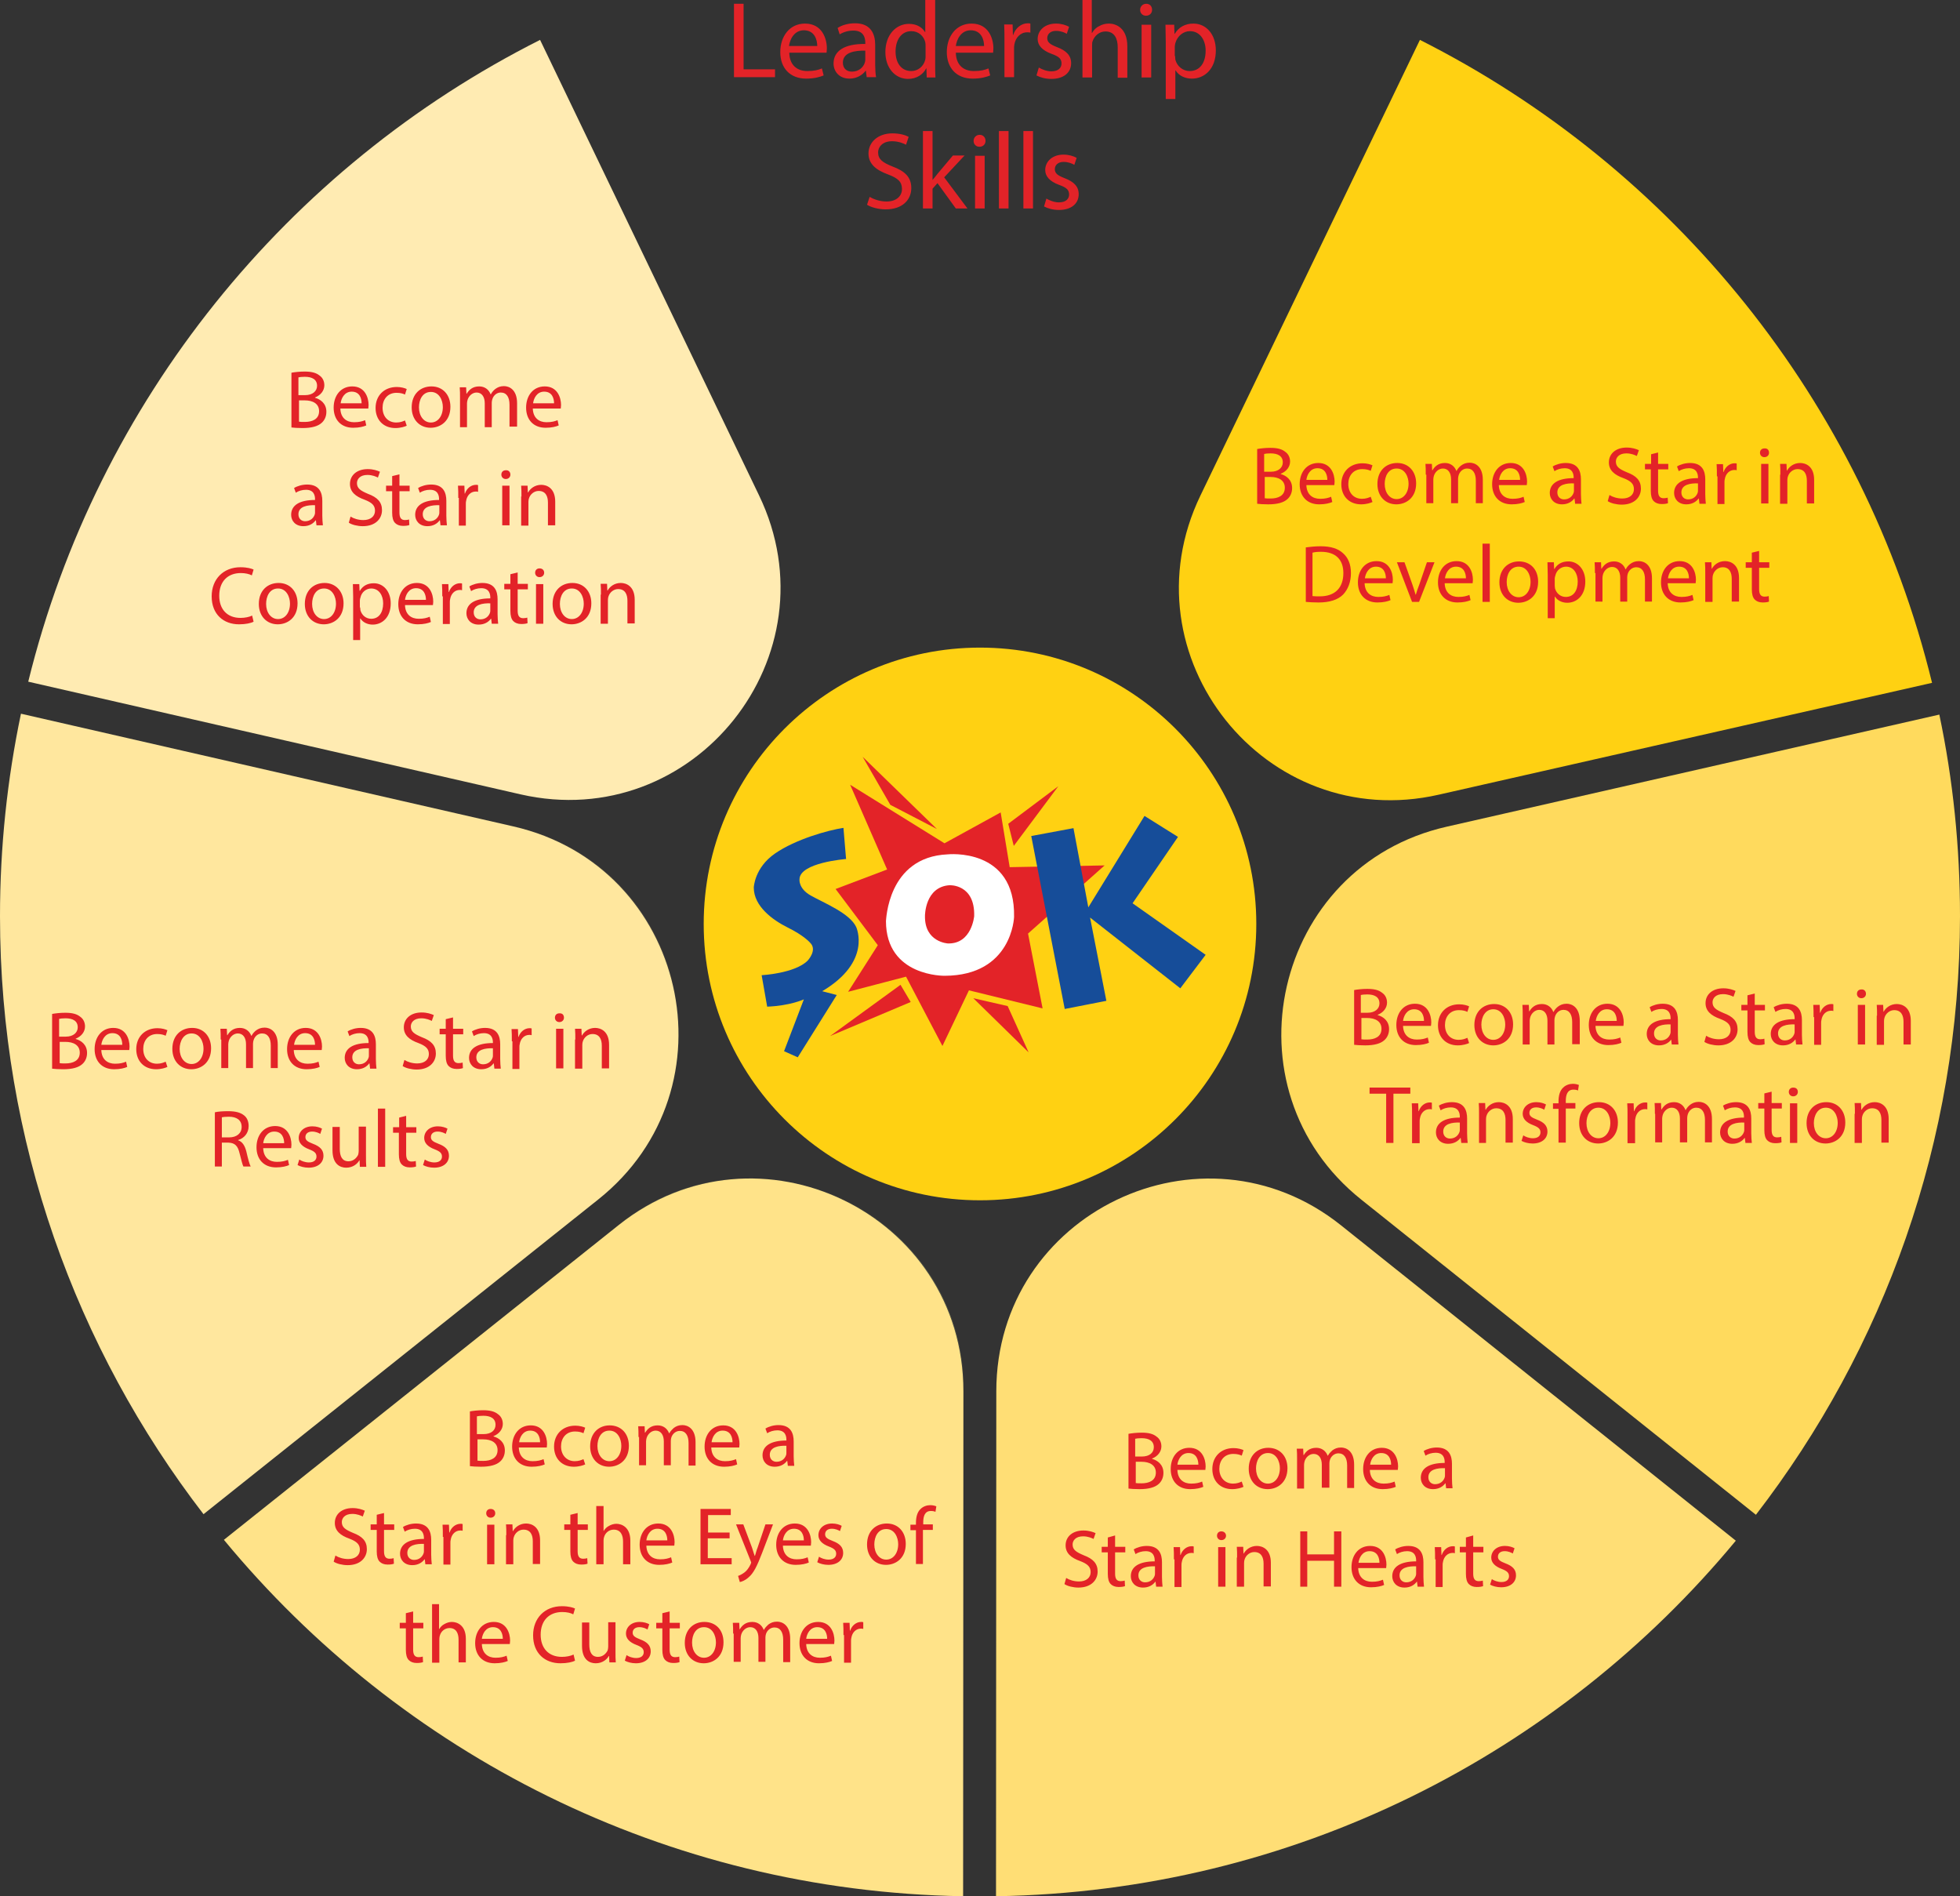
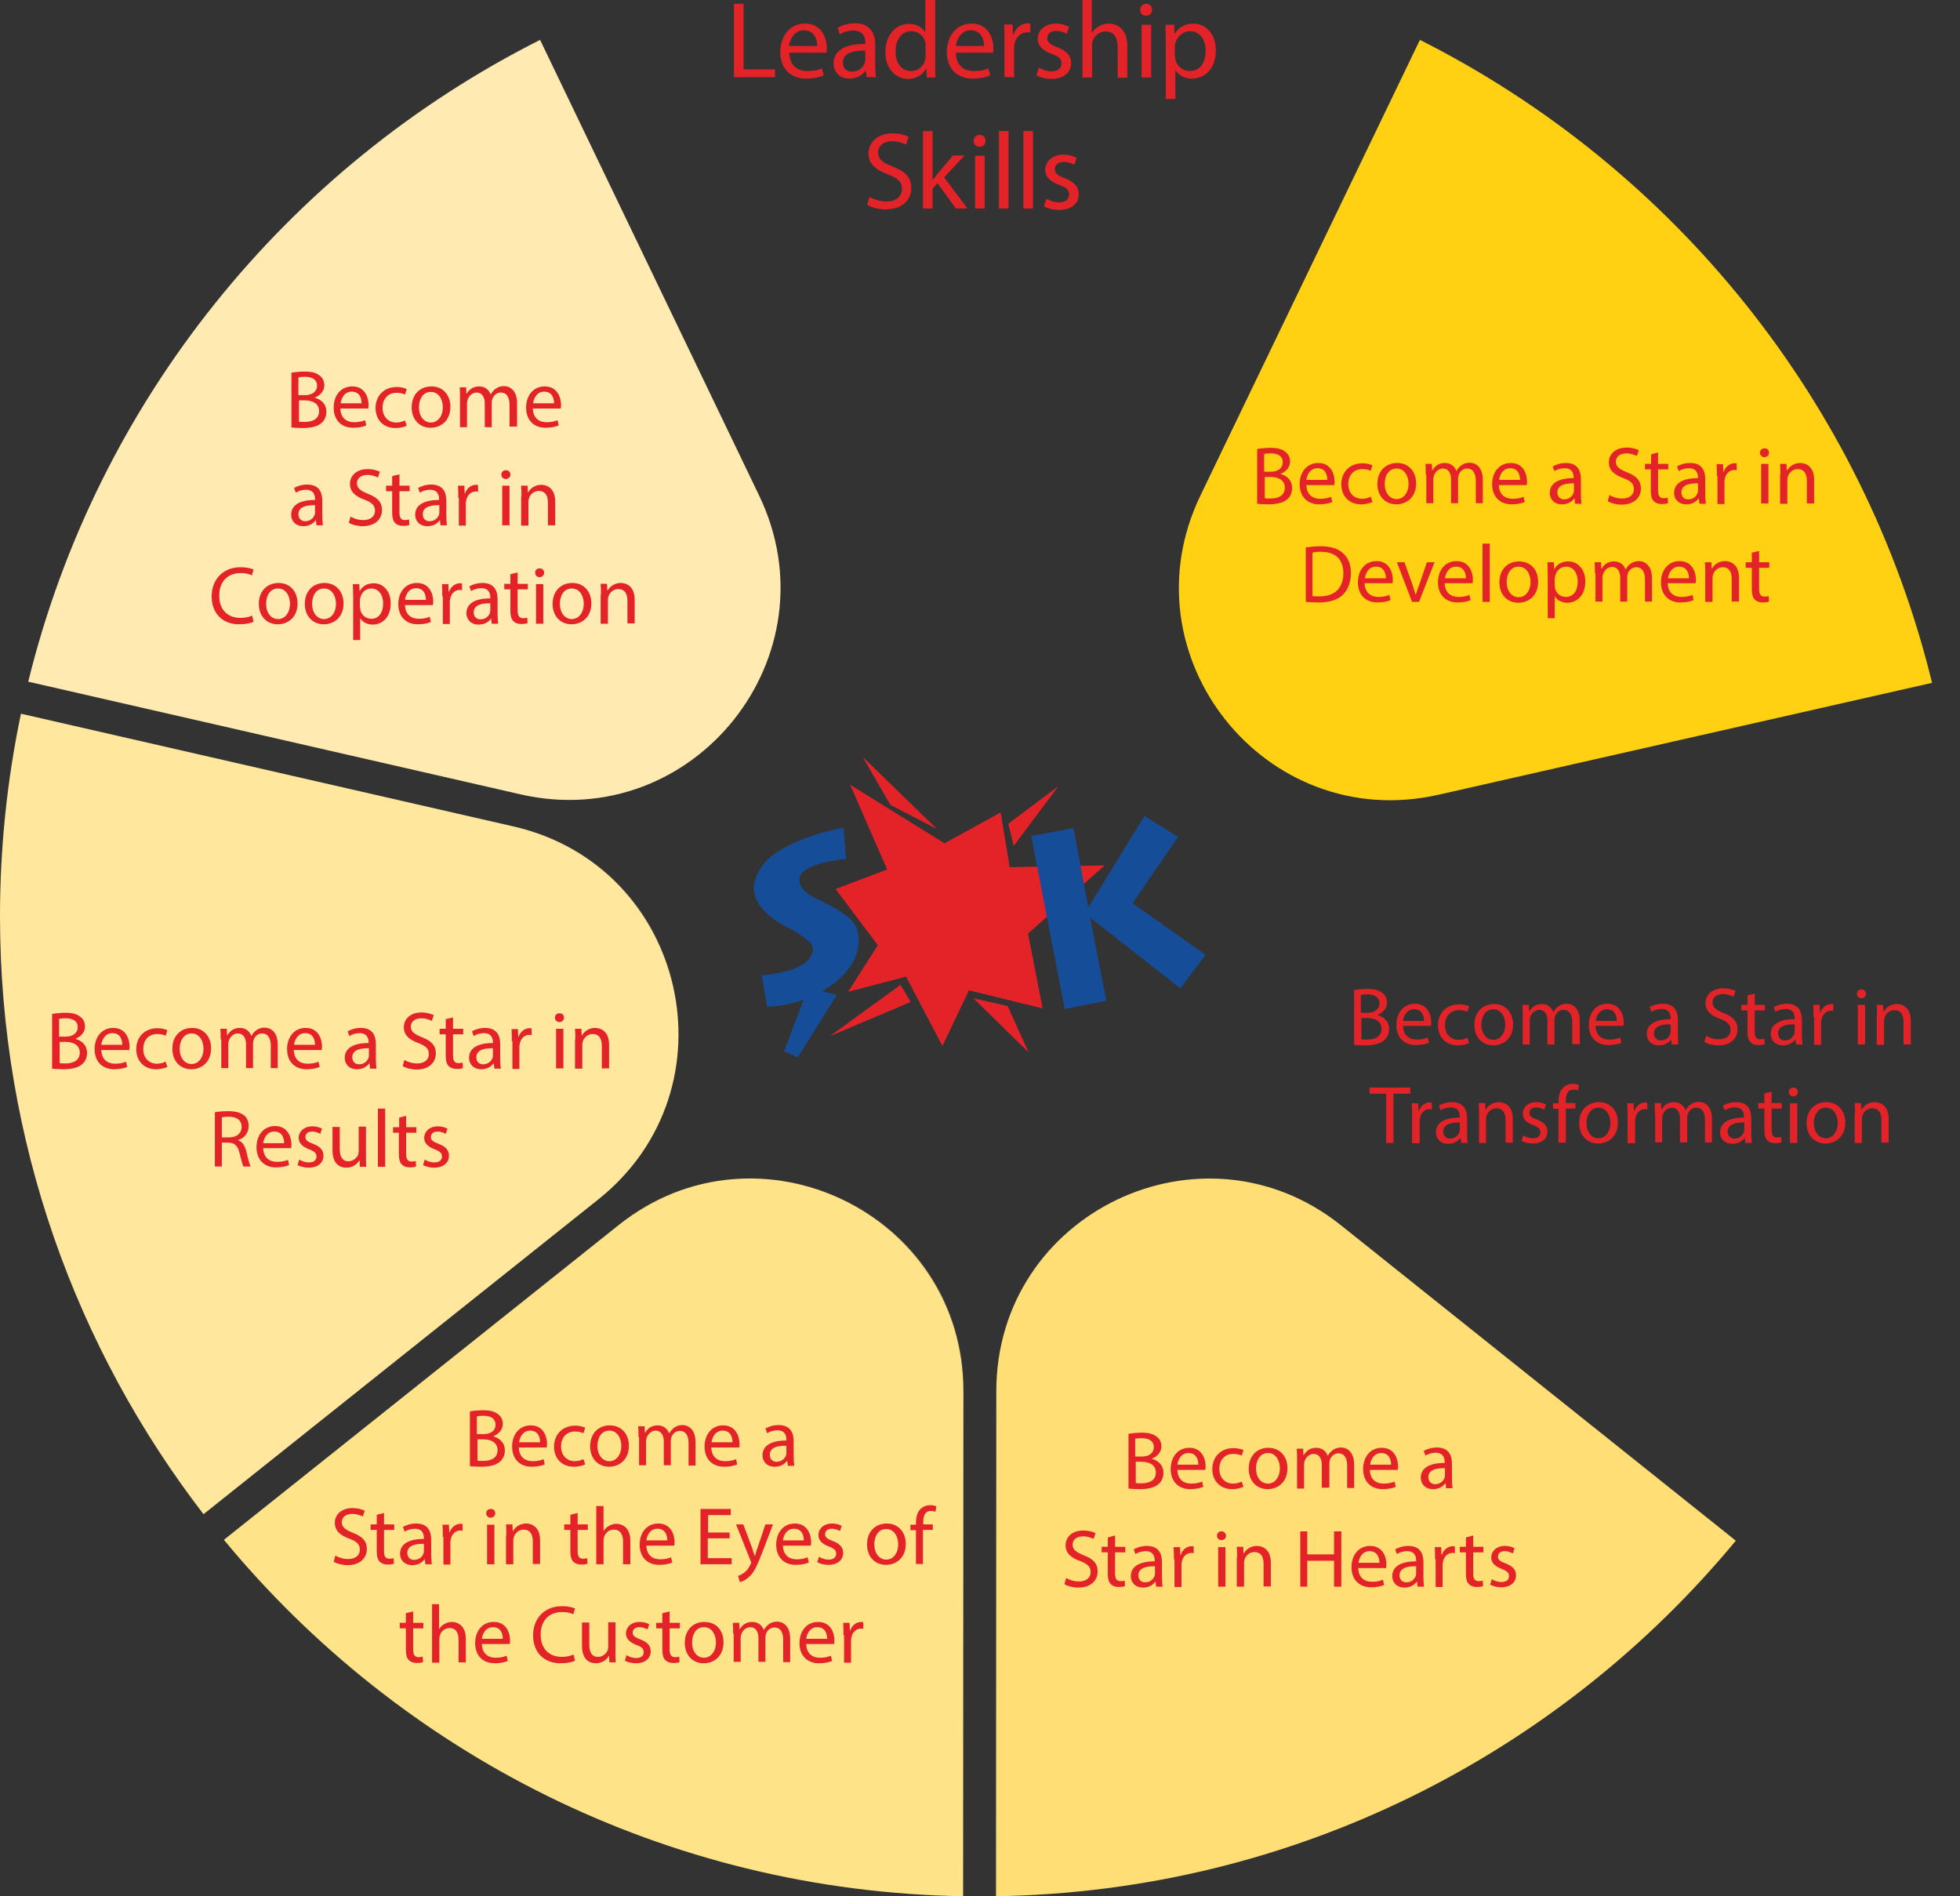
<svg xmlns="http://www.w3.org/2000/svg" version="1.1" id="Layer_1" x="0" y="0" viewBox="0 0 673.2 651.2" xml:space="preserve">
  <rect x="0" y="0" width="673.2" height="651.2" fill="#333333" stroke="none" />
-   <path d="M336.6 412.2c52.4 0 94.9-42.5 94.9-94.9s-42.5-94.9-94.9-94.9c-52.4 0-94.9 42.5-94.9 94.9s42.5 94.9 94.9 94.9" fill="#ffd112" />
  <path d="M252.1 1.3h3.3v22.5h10.8v2.7h-14.1V1.3zm19 16.8c.1 4.5 2.9 6.3 6.2 6.3 2.4 0 3.8-.4 5-.9l.6 2.4c-1.2.5-3.1 1.1-6 1.1-5.6 0-8.9-3.7-8.9-9.1s3.2-9.8 8.5-9.8c5.9 0 7.5 5.2 7.5 8.5 0 .7-.1 1.2-.1 1.5h-12.8zm9.6-2.3c0-2.1-.9-5.4-4.6-5.4-3.3 0-4.8 3.1-5.1 5.4h9.7zm17 10.8l-.3-2.3h-.1c-1 1.4-3 2.7-5.5 2.7-3.7 0-5.5-2.6-5.5-5.2 0-4.4 3.9-6.8 10.9-6.7v-.4c0-1.5-.4-4.2-4.1-4.2-1.7 0-3.4.5-4.7 1.3l-.7-2.2c1.5-1 3.7-1.6 6-1.6 5.5 0 6.9 3.8 6.9 7.4v6.8c0 1.6.1 3.1.3 4.3h-3.2zm-.5-9.2c-3.6-.1-7.7.6-7.7 4.1 0 2.1 1.4 3.1 3.1 3.1 2.4 0 3.9-1.5 4.4-3 .1-.3.2-.7.2-1v-3.2zm24-17.4v21.9c0 1.6 0 3.4.1 4.7h-3l-.1-3.1h-.1c-1 2-3.2 3.6-6.2 3.6-4.4 0-7.8-3.7-7.8-9.2 0-6 3.7-9.7 8.1-9.7 2.8 0 4.6 1.3 5.5 2.8h.1V0h3.4zm-3.3 15.9c0-.4 0-1-.1-1.4-.5-2.1-2.3-3.8-4.8-3.8-3.4 0-5.4 3-5.4 7 0 3.7 1.8 6.7 5.4 6.7 2.2 0 4.2-1.5 4.8-3.9.1-.4.1-.9.1-1.4v-3.2zm10.4 2.2c.1 4.5 2.9 6.3 6.2 6.3 2.4 0 3.8-.4 5-.9l.6 2.4c-1.2.5-3.1 1.1-6 1.1-5.6 0-8.9-3.7-8.9-9.1s3.2-9.8 8.5-9.8c5.9 0 7.5 5.2 7.5 8.5 0 .7-.1 1.2-.1 1.5h-12.8zm9.7-2.3c0-2.1-.9-5.4-4.6-5.4-3.3 0-4.8 3.1-5.1 5.4h9.7zm7-1.7c0-2.1 0-4-.1-5.7h2.9l.1 3.6h.1c.8-2.4 2.8-4 5-4 .4 0 .6 0 .9.1v3.1c-.3-.1-.7-.1-1.1-.1-2.3 0-4 1.8-4.4 4.2-.1.4-.1 1-.1 1.5v9.7H345V14.1zm11.8 9.1c1 .6 2.7 1.3 4.3 1.3 2.4 0 3.5-1.2 3.5-2.7 0-1.6-.9-2.4-3.4-3.3-3.3-1.2-4.8-3-4.8-5.1 0-2.9 2.4-5.3 6.3-5.3 1.8 0 3.4.5 4.5 1.1l-.8 2.4c-.7-.4-2-1-3.7-1-1.9 0-3 1.1-3 2.5 0 1.5 1.1 2.2 3.4 3.1 3.1 1.2 4.8 2.8 4.8 5.5 0 3.2-2.5 5.4-6.8 5.4-2 0-3.8-.5-5.1-1.2l.8-2.7zM371.7 0h3.3v11.3h.1c.5-.9 1.3-1.8 2.4-2.3 1-.6 2.1-.9 3.4-.9 2.4 0 6.3 1.5 6.3 7.8v10.8h-3.3V16.2c0-2.9-1.1-5.4-4.2-5.4-2.1 0-3.8 1.5-4.4 3.3-.2.4-.2.9-.2 1.6v10.9h-3.3V0zm24 3.4c0 1.1-.8 2-2.1 2-1.2 0-2-.9-2-2 0-1.2.9-2.1 2.1-2.1 1.3 0 2 .9 2 2.1zm-3.6 23.2V8.5h3.3v18.1h-3.3zm8.3-12.2c0-2.3-.1-4.2-.1-5.9h3l.1 3.1h.1c1.3-2.2 3.5-3.5 6.4-3.5 4.4 0 7.7 3.7 7.7 9.2 0 6.5-4 9.7-8.2 9.7-2.4 0-4.5-1-5.6-2.8h-.1V34h-3.3V14.4zm3.2 4.8c0 .5.1.9.1 1.3.6 2.3 2.6 3.9 4.9 3.9 3.5 0 5.5-2.8 5.5-7 0-3.6-1.9-6.7-5.4-6.7-2.2 0-4.3 1.6-5 4.1-.1.4-.2.9-.2 1.3v3.1zM298.7 67.6c1.5.9 3.6 1.6 5.8 1.6 3.3 0 5.3-1.8 5.3-4.3 0-2.4-1.3-3.7-4.8-5-4.1-1.5-6.7-3.6-6.7-7.2 0-3.9 3.3-6.9 8.2-6.9 2.6 0 4.5.6 5.6 1.2l-.9 2.7c-.8-.4-2.5-1.2-4.8-1.2-3.4 0-4.8 2.1-4.8 3.8 0 2.4 1.5 3.5 5 4.9 4.3 1.6 6.4 3.7 6.4 7.4 0 3.9-2.9 7.3-8.8 7.3-2.4 0-5.1-.7-6.4-1.6l.9-2.7zm21.6-5.8c.5-.6 1.2-1.4 1.7-2.1l5.3-6.3h4l-7 7.5 8 10.7h-4l-6.3-8.7-1.7 1.9v6.8H317V45h3.3v16.8zm18.2-13.4c0 1.1-.8 2-2.1 2-1.2 0-2-.9-2-2 0-1.2.9-2.1 2.1-2.1 1.2 0 2 .9 2 2.1zm-3.6 23.2V53.5h3.3v18.1h-3.3zm8.2-26.6h3.3v26.6h-3.3V45zm8.4 0h3.3v26.6h-3.3V45zm7.9 23.2c1 .6 2.7 1.3 4.3 1.3 2.4 0 3.5-1.2 3.5-2.7 0-1.6-.9-2.4-3.4-3.3-3.3-1.2-4.8-3-4.8-5.1 0-2.9 2.4-5.3 6.3-5.3 1.8 0 3.4.5 4.5 1.1l-.8 2.4c-.7-.4-2-1-3.7-1-1.9 0-3 1.1-3 2.5 0 1.5 1.1 2.2 3.4 3.1 3.1 1.2 4.8 2.8 4.8 5.5 0 3.2-2.5 5.4-6.8 5.4-2 0-3.8-.5-5.1-1.2l.8-2.7zm-74.3 287.6l24.2-17.6 3.5 5.9zm49.2-13l11.8 2.7 7.2 15.9z" fill="#e32328" />
  <path fill="#e32328" d="M291.3 340.6l10.2-16-14.5-19.3 17.7-6.7-12.7-29.1 32.4 20.1 19.3-10.6 3.1 18.8 32.6-.6-26.3 23.4 5 25.7-25.3-6.2-9.1 19.1-12.5-23.8z" />
-   <path d="M325.5 293.4s23.3-2.5 22.8 21.5c0 0-.6 20.1-23.8 20.2 0 0-20.2.4-20.2-18.8.1 0 .4-22 21.2-22.9" fill="#fff" />
  <path d="M282.4 340.4l5 1.3-13.4 21.4-4.7-2.1 6.8-17.8s-4.7 2.2-12.6 2.5l-1.9-10.8s11.4-.6 15.8-5c0 0 3.5-3.7.8-6.2 0 0-2-2.4-7.7-5.2-5-2.5-11.6-7.2-11.6-13.7 0 0 .2-6.8 7.3-11.7 7.1-4.9 18.2-8 23.5-8.8l.9 10.7s-16 1.2-16 7c0 0-.4 3.1 3.8 5.5 4.6 2.6 13.5 6.1 15.7 10.9 0 .1 5.5 11.8-11.7 22m83.3 6.1l14.3-2.8-5.6-28.6 31 24.3 8.7-11.5-25.1-17.7 15.6-22.8-11.5-7.2-19.3 31.4-5.1-27.2-14.5 2.7z" fill="#164d99" />
  <path fill="#e32328" d="M348.2 290.5l15.3-20.5-17.2 12.9zm-26.4-5.8l-25.5-24.8 9.5 16.5zm4.3 19.3s8.8-.5 8.5 10.6c0 0-.8 9.6-9 9.4 0 0-8.1-.4-7.9-9.5 0-.1 0-9.9 8.4-10.5" />
  <path d="M7.2 245.1C2.5 267.5 0 290.8 0 314.6 0 391.9 26.1 463.1 69.9 520l135.6-108.1c47.8-38.1 30.4-114.5-29.2-128.1L7.2 245.1z" fill="#ffe79e" />
  <path d="M185.5 13.7C98.7 57.4 33.4 137.6 9.7 234.1l169.1 38.7c59.6 13.6 108.4-47.7 81.9-102.7L185.5 13.7z" fill="#ffebb2" />
  <path d="M663.6 234.5c-23.6-96.7-89-177-175.9-220.8l-75.4 156.5c-26.5 55 22.3 116.3 81.9 102.7l169.4-38.4z" fill="#ffd112" />
  <path d="M76.9 528.8c60.6 73.4 151.7 120.7 253.9 122.4l.1-173.4c0-61.1-70.6-95.1-118.4-57.1L76.9 528.8z" fill="#ffe389" />
-   <path d="M666.1 245.4l-169.2 38.5c-59.6 13.5-77.1 90-29.3 128.1l135.5 108.2c43.9-56.9 70.1-128.2 70.1-205.6 0-23.7-2.4-46.9-7.1-69.2z" fill="#ffda5d" />
  <path d="M342.1 651.2c102.2-1.6 193.4-48.8 254.1-122.1L460.6 420.8c-47.7-38.1-118.4-4.2-118.4 57l-.1 173.4z" fill="#ffde75" />
  <path d="M160.6 280.1l15.8 3.6c36.1 8.2 56.7 39.6 56.7 71.4 0-31.9-20.6-63.2-56.7-71.4l-15.8-3.6zm45 131.8L192.9 422l12.7-10.1z" fill="#f8d281" />
-   <path d="M510.2 269.4l-16 3.6 16-3.6m-16.9 3.8c-5.4 1.2-10.6 1.7-15.8 1.7 5.1 0 10.4-.5 15.8-1.7" fill="#6acad6" />
  <path d="M257.7 404.6c-15.4 0-31.2 5-45.1 16L200 430.7l12.6-10.1c13.8-11 29.6-16 45.1-16 37.7 0 73.3 29.7 73.3 73-.1-43.3-35.6-73-73.3-73m73.2 73.1v16.2-16.2z" fill="#d2e391" />
  <path d="M431.8 154.2c1.1-.2 2.8-.4 4.5-.4 2.4 0 4 .4 5.2 1.4 1 .7 1.6 1.9 1.6 3.3 0 1.8-1.2 3.4-3.2 4.2v.1c1.8.5 3.9 1.9 3.9 4.8 0 1.6-.6 2.9-1.6 3.8-1.3 1.2-3.5 1.8-6.6 1.8-1.7 0-3-.1-3.8-.2v-18.8zm2.5 7.8h2.2c2.6 0 4.1-1.4 4.1-3.2 0-2.2-1.7-3.1-4.2-3.1-1.1 0-1.8.1-2.2.2v6.1zm0 9.1c.5.1 1.2.1 2.1.1 2.5 0 4.9-.9 4.9-3.7 0-2.6-2.2-3.7-4.9-3.7h-2v7.3zm14.4-4.5c.1 3.3 2.2 4.7 4.7 4.7 1.8 0 2.8-.3 3.8-.7l.4 1.8c-.9.4-2.4.8-4.5.8-4.2 0-6.7-2.8-6.7-6.9 0-4.1 2.4-7.3 6.4-7.3 4.4 0 5.6 3.9 5.6 6.4 0 .5-.1.9-.1 1.2h-9.6zm7.2-1.8c0-1.6-.6-4-3.4-4-2.5 0-3.6 2.3-3.8 4h7.2zm15.5 7.6c-.6.3-2.1.8-3.9.8-4.1 0-6.8-2.8-6.8-6.9 0-4.2 2.9-7.2 7.3-7.2 1.5 0 2.8.4 3.4.7l-.6 1.9c-.6-.3-1.5-.6-2.9-.6-3.1 0-4.8 2.3-4.8 5.1 0 3.2 2 5.1 4.7 5.1 1.4 0 2.3-.4 3-.7l.6 1.8zm15-6.4c0 5-3.5 7.2-6.8 7.2-3.7 0-6.5-2.7-6.5-7 0-4.6 3-7.2 6.8-7.2 3.9 0 6.5 2.9 6.5 7zm-10.8.2c0 3 1.7 5.2 4.1 5.2 2.4 0 4.1-2.2 4.1-5.3 0-2.3-1.2-5.2-4.1-5.2s-4.1 2.7-4.1 5.3zm14.1-3.2c0-1.4 0-2.6-.1-3.7h2.2l.1 2.2h.1c.8-1.3 2-2.5 4.3-2.5 1.9 0 3.3 1.1 3.9 2.7h.1c.4-.8 1-1.4 1.5-1.8.8-.6 1.7-1 3-1 1.8 0 4.5 1.2 4.5 5.9v8h-2.4v-7.7c0-2.6-1-4.2-3-4.2-1.4 0-2.5 1-2.9 2.3-.1.3-.2.8-.2 1.2v8.4h-2.4v-8.2c0-2.2-1-3.7-2.8-3.7-1.5 0-2.7 1.2-3.1 2.5-.1.4-.2.8-.2 1.2v8.2h-2.4V163zm25.1 3.6c.1 3.3 2.2 4.7 4.7 4.7 1.8 0 2.8-.3 3.8-.7l.4 1.8c-.9.4-2.4.8-4.5.8-4.2 0-6.7-2.8-6.7-6.9 0-4.1 2.4-7.3 6.4-7.3 4.4 0 5.6 3.9 5.6 6.4 0 .5-.1.9-.1 1.2h-9.6zm7.3-1.8c0-1.6-.6-4-3.4-4-2.5 0-3.6 2.3-3.8 4h7.2zm18.9 8.1l-.2-1.7h-.1c-.8 1.1-2.2 2-4.2 2-2.8 0-4.2-1.9-4.2-3.9 0-3.3 2.9-5.1 8.2-5.1v-.2c0-1.1-.3-3.2-3.1-3.2-1.3 0-2.6.4-3.5 1l-.6-1.6c1.1-.7 2.8-1.2 4.5-1.2 4.2 0 5.2 2.8 5.2 5.6v5.1c0 1.2.1 2.3.2 3.3H541zm-.3-6.9c-2.7-.1-5.8.4-5.8 3.1 0 1.6 1.1 2.4 2.3 2.4 1.8 0 2.9-1.1 3.3-2.3.1-.3.1-.5.1-.8V166zm12.1 4c1.1.7 2.7 1.2 4.4 1.2 2.5 0 4-1.3 4-3.2 0-1.8-1-2.8-3.6-3.8-3.1-1.1-5-2.7-5-5.4 0-3 2.4-5.1 6.1-5.1 1.9 0 3.3.5 4.2.9l-.7 2c-.6-.3-1.9-.9-3.6-.9-2.6 0-3.6 1.5-3.6 2.8 0 1.8 1.2 2.6 3.8 3.7 3.2 1.2 4.8 2.8 4.8 5.6 0 2.9-2.2 5.5-6.6 5.5-1.8 0-3.8-.5-4.8-1.2l.6-2.1zm16.7-14.6v3.9h3.5v1.9h-3.5v7.3c0 1.7.5 2.6 1.9 2.6.6 0 1.1-.1 1.4-.2l.1 1.9c-.5.2-1.2.3-2.2.3-1.2 0-2.1-.4-2.7-1-.7-.7-1-1.9-1-3.5v-7.4h-2v-1.9h2.1V156l2.4-.6zm14.2 17.5l-.2-1.7h-.1c-.8 1.1-2.2 2-4.2 2-2.8 0-4.2-1.9-4.2-3.9 0-3.3 2.9-5.1 8.2-5.1v-.2c0-1.1-.3-3.2-3.1-3.2-1.3 0-2.6.4-3.5 1l-.6-1.6c1.1-.7 2.8-1.2 4.5-1.2 4.2 0 5.2 2.8 5.2 5.6v5.1c0 1.2.1 2.3.2 3.3h-2.2zm-.4-6.9c-2.7-.1-5.8.4-5.8 3.1 0 1.6 1.1 2.4 2.3 2.4 1.8 0 2.9-1.1 3.3-2.3.1-.3.1-.5.1-.8V166zm6.4-2.4c0-1.6 0-3-.1-4.2h2.2l.1 2.7h.1c.6-1.8 2.1-3 3.8-3 .3 0 .5 0 .7.1v2.3c-.3-.1-.5-.1-.8-.1-1.7 0-3 1.3-3.3 3.2-.1.3-.1.7-.1 1.2v7.3h-2.4v-9.5zm17.9-8.1c0 .8-.6 1.5-1.6 1.5-.9 0-1.5-.7-1.5-1.5 0-.9.6-1.5 1.5-1.5 1.1-.1 1.6.6 1.6 1.5zm-2.7 17.4v-13.6h2.5v13.6h-2.5zm6.6-9.9c0-1.4 0-2.6-.1-3.7h2.2l.1 2.3h.1c.7-1.3 2.3-2.6 4.5-2.6 1.9 0 4.8 1.1 4.8 5.8v8.1h-2.5v-7.8c0-2.2-.8-4-3.2-4-1.6 0-2.9 1.2-3.3 2.5-.1.3-.2.7-.2 1.2v8.2h-2.5v-10zm-163.1 25c1.5-.2 3.3-.4 5.2-.4 3.5 0 6 .8 7.7 2.4 1.7 1.5 2.7 3.7 2.7 6.8 0 3.1-1 5.6-2.7 7.4-1.8 1.8-4.7 2.7-8.4 2.7-1.7 0-3.2-.1-4.4-.2V188zm2.4 16.7c.6.1 1.5.1 2.5.1 5.2 0 8.1-2.9 8.1-8 0-4.5-2.5-7.3-7.7-7.3-1.3 0-2.2.1-2.9.3v14.9zm17.9-4.4c.1 3.3 2.2 4.7 4.7 4.7 1.8 0 2.8-.3 3.8-.7l.4 1.8c-.9.4-2.4.8-4.5.8-4.2 0-6.7-2.8-6.7-6.9s2.4-7.3 6.4-7.3c4.4 0 5.6 3.9 5.6 6.4 0 .5-.1.9-.1 1.2h-9.6zm7.3-1.7c0-1.6-.6-4-3.4-4-2.5 0-3.6 2.3-3.8 4h7.2zm6.4-5.5l2.7 7.6c.4 1.2.8 2.4 1.1 3.5h.1c.3-1.1.7-2.2 1.2-3.5l2.6-7.6h2.6l-5.3 13.6H485l-5.2-13.6h2.6zm13.8 7.2c.1 3.3 2.2 4.7 4.7 4.7 1.8 0 2.8-.3 3.8-.7l.4 1.8c-.9.4-2.4.8-4.5.8-4.2 0-6.7-2.8-6.7-6.9s2.4-7.3 6.4-7.3c4.4 0 5.6 3.9 5.6 6.4 0 .5-.1.9-.1 1.2h-9.6zm7.3-1.7c0-1.6-.6-4-3.4-4-2.5 0-3.6 2.3-3.8 4h7.2zm5.7-11.9h2.5v20h-2.5v-20zm19.1 13.1c0 5-3.5 7.2-6.8 7.2-3.7 0-6.5-2.7-6.5-7 0-4.6 3-7.2 6.7-7.2 4 0 6.6 2.8 6.6 7zm-10.8.1c0 3 1.7 5.2 4.1 5.2 2.4 0 4.1-2.2 4.1-5.3 0-2.3-1.2-5.2-4.1-5.2s-4.1 2.7-4.1 5.3zm14.1-2.4c0-1.7-.1-3.1-.1-4.4h2.2l.1 2.3h.1c1-1.7 2.6-2.6 4.8-2.6 3.3 0 5.8 2.8 5.8 6.9 0 4.9-3 7.3-6.2 7.3-1.8 0-3.4-.8-4.2-2.1h-.1v7.4h-2.4v-14.8zm2.4 3.6c0 .4.1.7.1 1 .5 1.7 1.9 2.9 3.7 2.9 2.6 0 4.1-2.1 4.1-5.3 0-2.7-1.4-5.1-4-5.1-1.7 0-3.3 1.2-3.7 3.1-.1.3-.2.7-.2 1v2.4zm13.8-4.3c0-1.4 0-2.6-.1-3.7h2.2l.1 2.2h.1c.8-1.3 2-2.5 4.3-2.5 1.9 0 3.3 1.1 3.9 2.7h.1c.4-.8 1-1.4 1.5-1.8.8-.6 1.7-1 3-1 1.8 0 4.5 1.2 4.5 5.9v8H565V199c0-2.6-1-4.2-3-4.2-1.4 0-2.5 1-2.9 2.2-.1.3-.2.8-.2 1.2v8.4h-2.4v-8.2c0-2.2-1-3.7-2.8-3.7-1.5 0-2.7 1.2-3.1 2.5-.1.4-.2.8-.2 1.2v8.2H548v-9.8zm25 3.5c.1 3.3 2.2 4.7 4.7 4.7 1.8 0 2.8-.3 3.8-.7l.4 1.8c-.9.4-2.4.8-4.5.8-4.2 0-6.7-2.8-6.7-6.9s2.4-7.3 6.4-7.3c4.4 0 5.6 3.9 5.6 6.4 0 .5-.1.9-.1 1.2h-9.6zm7.3-1.7c0-1.6-.6-4-3.4-4-2.5 0-3.6 2.3-3.8 4h7.2zm5.6-1.8c0-1.4 0-2.6-.1-3.7h2.2l.1 2.2h.1c.7-1.3 2.2-2.6 4.5-2.6 1.9 0 4.8 1.1 4.8 5.8v8.1h-2.5v-7.8c0-2.2-.8-4-3.1-4-1.6 0-2.9 1.2-3.3 2.5-.1.3-.2.7-.2 1.2v8.2h-2.5v-9.9zm18.5-7.6v3.9h3.5v1.9h-3.5v7.3c0 1.7.5 2.6 1.9 2.6.6 0 1.1-.1 1.4-.2l.1 1.9c-.5.2-1.2.3-2.2.3-1.2 0-2.1-.4-2.7-1-.7-.7-1-1.9-1-3.5V195h-2.1v-1.9h2.1v-3.3l2.5-.6zM465.1 340c1.1-.2 2.8-.4 4.5-.4 2.4 0 4 .4 5.2 1.4 1 .7 1.6 1.9 1.6 3.3 0 1.8-1.2 3.4-3.2 4.2v.1c1.8.5 3.9 1.9 3.9 4.8 0 1.6-.6 2.9-1.6 3.8-1.3 1.2-3.5 1.8-6.6 1.8-1.7 0-3-.1-3.8-.2V340zm2.4 7.8h2.2c2.6 0 4.1-1.4 4.1-3.2 0-2.2-1.7-3.1-4.2-3.1-1.1 0-1.8.1-2.2.2v6.1zm0 9.1c.5.1 1.2.1 2.1.1 2.5 0 4.9-.9 4.9-3.7 0-2.6-2.2-3.7-4.9-3.7h-2v7.3zm14.4-4.6c.1 3.3 2.2 4.7 4.7 4.7 1.8 0 2.8-.3 3.8-.7l.4 1.8c-.9.4-2.4.8-4.5.8-4.2 0-6.7-2.8-6.7-6.9 0-4.1 2.4-7.3 6.4-7.3 4.4 0 5.6 3.9 5.6 6.4 0 .5-.1.9-.1 1.2h-9.6zm7.2-1.7c0-1.6-.6-4-3.4-4-2.5 0-3.6 2.3-3.8 4h7.2zm15.5 7.6c-.6.3-2.1.8-3.9.8-4.1 0-6.8-2.8-6.8-6.9 0-4.2 2.9-7.2 7.3-7.2 1.5 0 2.8.4 3.4.7l-.6 1.9c-.6-.3-1.5-.6-2.9-.6-3.1 0-4.8 2.3-4.8 5.1 0 3.2 2 5.1 4.7 5.1 1.4 0 2.3-.4 3-.7l.6 1.8zm15.1-6.4c0 5-3.5 7.2-6.8 7.2-3.7 0-6.5-2.7-6.5-7 0-4.6 3-7.2 6.8-7.2s6.5 2.8 6.5 7zm-10.9.1c0 3 1.7 5.2 4.1 5.2 2.4 0 4.1-2.2 4.1-5.3 0-2.3-1.2-5.2-4.1-5.2-2.8 0-4.1 2.7-4.1 5.3zm14.2-3.1c0-1.4 0-2.6-.1-3.7h2.2l.1 2.2h.1c.8-1.3 2-2.5 4.3-2.5 1.9 0 3.3 1.1 3.9 2.7h.1c.4-.8 1-1.4 1.5-1.8.8-.6 1.7-1 3-1 1.8 0 4.5 1.2 4.5 5.9v8H540V351c0-2.6-1-4.2-3-4.2-1.4 0-2.5 1-2.9 2.3-.1.3-.2.8-.2 1.2v8.4h-2.4v-8.2c0-2.2-1-3.7-2.8-3.7-1.5 0-2.7 1.2-3.1 2.5-.1.4-.2.8-.2 1.2v8.2H523v-9.9zm25 3.5c.1 3.3 2.2 4.7 4.7 4.7 1.8 0 2.8-.3 3.8-.7l.4 1.8c-.9.4-2.4.8-4.5.8-4.2 0-6.7-2.8-6.7-6.9 0-4.1 2.4-7.3 6.4-7.3 4.4 0 5.6 3.9 5.6 6.4 0 .5-.1.9-.1 1.2H548zm7.3-1.7c0-1.6-.6-4-3.4-4-2.5 0-3.6 2.3-3.8 4h7.2zm18.9 8.1l-.2-1.7c-.8 1.1-2.2 2-4.2 2-2.8 0-4.2-1.9-4.2-3.9 0-3.3 2.9-5.1 8.2-5.1v-.3c0-1.1-.3-3.2-3.1-3.2-1.3 0-2.6.4-3.5 1l-.6-1.6c1.1-.7 2.8-1.2 4.5-1.2 4.2 0 5.2 2.8 5.2 5.6v5.1c0 1.2.1 2.3.2 3.3h-2.3zm-.3-6.9c-2.7-.1-5.8.4-5.8 3.1 0 1.6 1.1 2.4 2.3 2.4 1.8 0 2.9-1.1 3.3-2.3.1-.3.1-.5.1-.8v-2.4zm12.1 3.9c1.1.7 2.7 1.2 4.4 1.2 2.5 0 4-1.3 4-3.2 0-1.8-1-2.8-3.6-3.8-3.1-1.1-5-2.7-5-5.4 0-3 2.4-5.1 6.1-5.1 1.9 0 3.3.5 4.2.9l-.7 2c-.6-.3-1.9-.9-3.6-.9-2.6 0-3.6 1.5-3.6 2.8 0 1.8 1.2 2.6 3.8 3.7 3.2 1.2 4.8 2.8 4.8 5.6 0 2.9-2.2 5.5-6.6 5.5-1.8 0-3.8-.5-4.8-1.2l.6-2.1zm16.7-14.5v3.9h3.5v1.9h-3.5v7.3c0 1.7.5 2.6 1.9 2.6.6 0 1.1-.1 1.4-.2l.1 1.9c-.5.2-1.2.3-2.2.3-1.2 0-2.1-.4-2.7-1-.7-.7-1-1.9-1-3.5V347h-2.1v-1.9h2.1v-3.3l2.5-.6zm14.2 17.5l-.2-1.7h-.1c-.8 1.1-2.2 2-4.2 2-2.8 0-4.2-1.9-4.2-3.9 0-3.3 2.9-5.1 8.2-5.1v-.3c0-1.1-.3-3.2-3.1-3.2-1.3 0-2.6.4-3.5 1l-.6-1.6c1.1-.7 2.8-1.2 4.5-1.2 4.2 0 5.2 2.8 5.2 5.6v5.1c0 1.2.1 2.3.2 3.3h-2.2zm-.4-6.9c-2.7-.1-5.8.4-5.8 3.1 0 1.6 1.1 2.4 2.3 2.4 1.8 0 2.9-1.1 3.3-2.3.1-.3.1-.5.1-.8v-2.4zm6.4-2.5c0-1.6 0-3-.1-4.2h2.2l.1 2.7h.1c.6-1.8 2.1-3 3.8-3 .3 0 .5 0 .7.1v2.3c-.3-.1-.5-.1-.8-.1-1.7 0-3 1.3-3.3 3.2-.1.3-.1.7-.1 1.2v7.3h-2.4v-9.5zm18-8c0 .8-.6 1.5-1.6 1.5-.9 0-1.5-.7-1.5-1.5 0-.9.6-1.5 1.5-1.5 1-.1 1.6.6 1.6 1.5zm-2.8 17.4v-13.6h2.5v13.6h-2.5zm6.6-9.9c0-1.4 0-2.6-.1-3.7h2.2l.1 2.3h.1c.7-1.3 2.3-2.6 4.5-2.6 1.9 0 4.8 1.1 4.8 5.8v8.1h-2.5v-7.8c0-2.2-.8-4-3.2-4-1.6 0-2.9 1.2-3.3 2.5-.1.3-.2.7-.2 1.2v8.2h-2.5v-10zm-168.5 26.8h-5.8v-2.1h14v2.1h-5.8v16.9h-2.5v-16.9zm8.8 7.5c0-1.6 0-3-.1-4.2h2.2l.1 2.7h.1c.6-1.8 2.1-3 3.8-3 .3 0 .5 0 .7.1v2.3c-.3-.1-.5-.1-.8-.1-1.7 0-3 1.3-3.3 3.2-.1.3-.1.7-.1 1.2v7.3H485v-9.5zm16.9 9.4l-.2-1.7h-.1c-.8 1.1-2.2 2-4.2 2-2.8 0-4.2-1.9-4.2-3.9 0-3.3 2.9-5.1 8.2-5.1v-.3c0-1.1-.3-3.2-3.1-3.2-1.3 0-2.6.4-3.5 1l-.6-1.6c1.1-.7 2.8-1.2 4.5-1.2 4.2 0 5.2 2.8 5.2 5.6v5.1c0 1.2.1 2.3.2 3.3h-2.2zm-.4-7c-2.7-.1-5.8.4-5.8 3.1 0 1.6 1.1 2.4 2.3 2.4 1.8 0 2.9-1.1 3.3-2.3.1-.3.1-.5.1-.8v-2.4zm6.5-3c0-1.4 0-2.6-.1-3.7h2.2l.1 2.3h.1c.7-1.3 2.3-2.6 4.5-2.6 1.9 0 4.8 1.1 4.8 5.8v8.1h-2.5v-7.8c0-2.2-.8-4-3.2-4-1.6 0-2.9 1.2-3.3 2.5-.1.3-.2.7-.2 1.2v8.2H508v-10zm15.2 7.4c.7.5 2 1 3.3 1 1.8 0 2.6-.9 2.6-2 0-1.2-.7-1.8-2.5-2.5-2.4-.9-3.6-2.2-3.6-3.9 0-2.2 1.8-4 4.7-4 1.4 0 2.6.4 3.3.8l-.6 1.8c-.5-.3-1.5-.8-2.8-.8-1.5 0-2.3.8-2.3 1.9 0 1.1.8 1.6 2.6 2.3 2.4.9 3.6 2.1 3.6 4.1 0 2.4-1.9 4.1-5.1 4.1-1.5 0-2.9-.4-3.8-.9l.6-1.9zm12.1 2.6v-11.7h-1.9v-1.9h1.9v-.6c0-1.9.4-3.7 1.6-4.8.9-.9 2.2-1.3 3.3-1.3.9 0 1.6.2 2.1.4l-.3 1.9c-.4-.2-.9-.3-1.6-.3-2.1 0-2.6 1.9-2.6 3.9v.7h3.3v1.9h-3.3v11.7h-2.5zm20.4-7c0 5-3.5 7.2-6.8 7.2-3.7 0-6.5-2.7-6.5-7 0-4.6 3-7.2 6.8-7.2 3.9 0 6.5 2.9 6.5 7zm-10.8.2c0 3 1.7 5.2 4.1 5.2 2.4 0 4.1-2.2 4.1-5.3 0-2.3-1.2-5.2-4.1-5.2-2.8 0-4.1 2.7-4.1 5.3zm14.1-2.6c0-1.6 0-3-.1-4.2h2.2l.1 2.7h.1c.6-1.8 2.1-3 3.8-3 .3 0 .5 0 .7.1v2.3c-.3-.1-.5-.1-.8-.1-1.7 0-3 1.3-3.3 3.2-.1.3-.1.7-.1 1.2v7.3H559v-9.5zm9.4-.6c0-1.4 0-2.6-.1-3.7h2.2l.1 2.2h.1c.8-1.3 2-2.5 4.3-2.5 1.9 0 3.3 1.1 3.9 2.7h.1c.4-.8 1-1.4 1.5-1.8.8-.6 1.7-1 3-1 1.8 0 4.5 1.2 4.5 5.9v8h-2.4v-7.7c0-2.6-1-4.2-3-4.2-1.4 0-2.5 1-2.9 2.3-.1.3-.2.8-.2 1.2v8.4H577v-8.2c0-2.2-1-3.7-2.8-3.7-1.5 0-2.7 1.2-3.1 2.5-.1.4-.2.8-.2 1.2v8.2h-2.4v-9.8zm31.1 10l-.2-1.7h-.1c-.8 1.1-2.2 2-4.2 2-2.8 0-4.2-1.9-4.2-3.9 0-3.3 2.9-5.1 8.2-5.1v-.3c0-1.1-.3-3.2-3.1-3.2-1.3 0-2.6.4-3.5 1l-.6-1.6c1.1-.7 2.8-1.2 4.5-1.2 4.2 0 5.2 2.8 5.2 5.6v5.1c0 1.2.1 2.3.2 3.3h-2.2zm-.3-7c-2.7-.1-5.8.4-5.8 3.1 0 1.6 1.1 2.4 2.3 2.4 1.8 0 2.9-1.1 3.3-2.3.1-.3.1-.5.1-.8v-2.4zm9.3-10.6v3.9h3.5v1.9h-3.5v7.3c0 1.7.5 2.6 1.9 2.6.6 0 1.1-.1 1.4-.2l.1 1.9c-.5.2-1.2.3-2.2.3-1.2 0-2.1-.4-2.7-1-.7-.7-1-1.9-1-3.5v-7.4h-2.1v-1.9h2.1v-3.3l2.5-.6zm9 .1c0 .8-.6 1.5-1.6 1.5-.9 0-1.5-.7-1.5-1.5 0-.9.6-1.5 1.5-1.5 1.1 0 1.6.6 1.6 1.5zm-2.7 17.5v-13.6h2.5v13.6h-2.5zm19-7c0 5-3.5 7.2-6.8 7.2-3.7 0-6.5-2.7-6.5-7 0-4.6 3-7.2 6.8-7.2 3.9 0 6.5 2.9 6.5 7zm-10.8.2c0 3 1.7 5.2 4.1 5.2 2.4 0 4.1-2.2 4.1-5.3 0-2.3-1.2-5.2-4.1-5.2-2.8 0-4.1 2.7-4.1 5.3zm14.1-3.2c0-1.4 0-2.6-.1-3.7h2.2l.1 2.3h.1c.7-1.3 2.3-2.6 4.5-2.6 1.9 0 4.8 1.1 4.8 5.8v8.1h-2.5v-7.8c0-2.2-.8-4-3.2-4-1.6 0-2.9 1.2-3.3 2.5-.1.3-.2.7-.2 1.2v8.2H637v-10zM387.6 492.4c1.1-.2 2.8-.4 4.5-.4 2.4 0 4 .4 5.2 1.4 1 .7 1.6 1.9 1.6 3.3 0 1.8-1.2 3.4-3.2 4.2v.1c1.8.5 3.9 1.9 3.9 4.8 0 1.6-.6 2.9-1.6 3.8-1.3 1.2-3.5 1.8-6.6 1.8-1.7 0-3-.1-3.8-.2v-18.8zm2.4 7.8h2.2c2.6 0 4.1-1.3 4.1-3.2 0-2.2-1.7-3.1-4.2-3.1-1.1 0-1.8.1-2.2.2v6.1zm0 9.1c.5.1 1.2.1 2.1.1 2.5 0 4.9-.9 4.9-3.7 0-2.6-2.2-3.7-4.9-3.7h-2v7.3zm14.4-4.5c.1 3.3 2.2 4.7 4.7 4.7 1.8 0 2.8-.3 3.8-.7l.4 1.8c-.9.4-2.4.8-4.5.8-4.2 0-6.7-2.8-6.7-6.9 0-4.1 2.4-7.3 6.4-7.3 4.4 0 5.6 3.9 5.6 6.4 0 .5-.1.9-.1 1.2h-9.6zm7.2-1.8c0-1.6-.6-4-3.4-4-2.5 0-3.6 2.3-3.8 4h7.2zm15.5 7.6c-.6.3-2.1.8-3.9.8-4.1 0-6.8-2.8-6.8-6.9 0-4.2 2.9-7.2 7.3-7.2 1.5 0 2.8.4 3.4.7l-.6 1.9c-.6-.3-1.5-.6-2.9-.6-3.1 0-4.8 2.3-4.8 5.1 0 3.1 2 5.1 4.7 5.1 1.4 0 2.3-.4 3-.7l.6 1.8zm15.1-6.4c0 5-3.5 7.2-6.8 7.2-3.7 0-6.5-2.7-6.5-7 0-4.6 3-7.2 6.7-7.2 3.9 0 6.6 2.8 6.6 7zm-10.8.1c0 3 1.7 5.2 4.1 5.2 2.4 0 4.1-2.2 4.1-5.3 0-2.3-1.2-5.2-4.1-5.2s-4.1 2.8-4.1 5.3zm14.1-3.1c0-1.4 0-2.6-.1-3.7h2.2l.1 2.2h.1c.8-1.3 2-2.5 4.3-2.5 1.9 0 3.3 1.1 3.9 2.7h.1c.4-.8 1-1.3 1.5-1.8.8-.6 1.7-1 3-1 1.8 0 4.5 1.2 4.5 5.9v8h-2.4v-7.7c0-2.6-1-4.2-3-4.2-1.4 0-2.5 1-2.9 2.2-.1.3-.2.8-.2 1.2v8.4H454V503c0-2.2-1-3.7-2.8-3.7-1.5 0-2.7 1.2-3.1 2.5-.1.4-.2.8-.2 1.2v8.2h-2.4v-10zm25 3.6c.1 3.3 2.2 4.7 4.7 4.7 1.8 0 2.8-.3 3.8-.7l.4 1.8c-.9.4-2.4.8-4.5.8-4.2 0-6.7-2.8-6.7-6.9 0-4.1 2.4-7.3 6.4-7.3 4.4 0 5.6 3.9 5.6 6.4 0 .5-.1.9-.1 1.2h-9.6zm7.3-1.8c0-1.6-.6-4-3.4-4-2.5 0-3.6 2.3-3.8 4h7.2zm18.9 8.1l-.2-1.7h-.1c-.8 1.1-2.2 2-4.2 2-2.8 0-4.2-1.9-4.2-3.9 0-3.3 2.9-5.1 8.2-5.1v-.3c0-1.1-.3-3.2-3.1-3.2-1.3 0-2.6.4-3.5 1l-.6-1.6c1.1-.7 2.8-1.2 4.5-1.2 4.2 0 5.2 2.8 5.2 5.6v5.1c0 1.2.1 2.3.2 3.3h-2.2zm-.3-6.9c-2.7-.1-5.8.4-5.8 3.1 0 1.6 1.1 2.4 2.3 2.4 1.8 0 2.9-1.1 3.3-2.3.1-.3.1-.5.1-.8v-2.4zm-130.2 37.7c1.1.7 2.7 1.2 4.4 1.2 2.5 0 4-1.3 4-3.2 0-1.8-1-2.8-3.6-3.8-3.1-1.1-5-2.7-5-5.4 0-3 2.4-5.1 6.1-5.1 1.9 0 3.3.5 4.2.9l-.7 2c-.6-.3-1.9-.9-3.6-.9-2.6 0-3.6 1.5-3.6 2.8 0 1.8 1.2 2.6 3.8 3.7 3.2 1.2 4.8 2.8 4.8 5.6 0 2.9-2.2 5.5-6.6 5.5-1.8 0-3.8-.5-4.8-1.2l.6-2.1zm16.8-14.6v3.9h3.5v1.9H383v7.3c0 1.7.5 2.6 1.9 2.6.6 0 1.1-.1 1.4-.2l.1 1.9c-.5.2-1.2.3-2.2.3-1.2 0-2.1-.4-2.7-1-.7-.7-1-1.9-1-3.5v-7.4h-2.1v-1.9h2.1V528l2.5-.7zm14.1 17.6l-.2-1.7h-.1c-.8 1.1-2.2 2-4.2 2-2.8 0-4.2-1.9-4.2-3.9 0-3.3 2.9-5.1 8.2-5.1v-.3c0-1.1-.3-3.2-3.1-3.2-1.3 0-2.6.4-3.5 1l-.6-1.6c1.1-.7 2.8-1.2 4.5-1.2 4.2 0 5.2 2.8 5.2 5.6v5.1c0 1.2.1 2.3.2 3.3h-2.2zm-.3-7c-2.7-.1-5.8.4-5.8 3.1 0 1.6 1.1 2.4 2.3 2.4 1.8 0 2.9-1.1 3.3-2.3.1-.3.1-.5.1-.8v-2.4zm6.4-2.4c0-1.6 0-3-.1-4.2h2.2l.1 2.7h.1c.6-1.8 2.1-3 3.8-3 .3 0 .5 0 .7.1v2.3c-.3-.1-.5-.1-.8-.1-1.7 0-3 1.3-3.3 3.2-.1.3-.1.7-.1 1.2v7.3h-2.4v-9.5zm17.9-8.1c0 .8-.6 1.5-1.6 1.5-.9 0-1.5-.7-1.5-1.5 0-.9.6-1.5 1.5-1.5 1 0 1.6.7 1.6 1.5zm-2.7 17.5v-13.6h2.5v13.6h-2.5zm6.5-10c0-1.4 0-2.6-.1-3.7h2.2l.1 2.3h.1c.7-1.3 2.3-2.6 4.5-2.6 1.9 0 4.8 1.1 4.8 5.8v8.1H434V537c0-2.2-.8-4-3.2-4-1.6 0-2.9 1.2-3.3 2.5-.1.3-.2.7-.2 1.2v8.2h-2.5v-10zm24.1-9v7.9h9.2v-7.9h2.5v19h-2.5V536H449v8.9h-2.4v-19h2.4zm17.5 12.6c.1 3.3 2.2 4.7 4.7 4.7 1.8 0 2.8-.3 3.8-.7l.4 1.8c-.9.4-2.4.8-4.5.8-4.2 0-6.7-2.8-6.7-6.9 0-4.1 2.4-7.3 6.4-7.3 4.4 0 5.6 3.9 5.6 6.4 0 .5-.1.9-.1 1.2h-9.6zm7.3-1.8c0-1.6-.6-4-3.4-4-2.5 0-3.6 2.3-3.8 4h7.2zm13.1 8.2l-.2-1.7h-.1c-.8 1.1-2.2 2-4.2 2-2.8 0-4.2-1.9-4.2-3.9 0-3.3 2.9-5.1 8.2-5.1v-.3c0-1.1-.3-3.2-3.1-3.2-1.3 0-2.6.4-3.5 1l-.6-1.6c1.1-.7 2.8-1.2 4.5-1.2 4.2 0 5.2 2.8 5.2 5.6v5.1c0 1.2.1 2.3.2 3.3h-2.2zm-.4-7c-2.7-.1-5.8.4-5.8 3.1 0 1.6 1.1 2.4 2.3 2.4 1.8 0 2.9-1.1 3.3-2.3.1-.3.1-.5.1-.8v-2.4zm6.4-2.4c0-1.6 0-3-.1-4.2h2.2l.1 2.7h.1c.6-1.8 2.1-3 3.8-3 .3 0 .5 0 .7.1v2.3c-.3-.1-.5-.1-.8-.1-1.7 0-3 1.3-3.3 3.2-.1.3-.1.7-.1 1.2v7.3h-2.4v-9.5zm13.1-8.2v3.9h3.5v1.9H506v7.3c0 1.7.5 2.6 1.9 2.6.6 0 1.1-.1 1.4-.2l.1 1.9c-.5.2-1.2.3-2.2.3-1.2 0-2.1-.4-2.7-1-.7-.7-1-1.9-1-3.5v-7.4h-2.1v-1.9h2.1V528l2.5-.7zm6.4 15c.7.5 2 1 3.3 1 1.8 0 2.6-.9 2.6-2 0-1.2-.7-1.8-2.5-2.5-2.4-.9-3.6-2.2-3.6-3.9 0-2.2 1.8-4 4.7-4 1.4 0 2.6.4 3.3.8l-.6 1.8c-.5-.3-1.5-.8-2.8-.8-1.5 0-2.3.8-2.3 1.9 0 1.1.8 1.6 2.6 2.3 2.4.9 3.6 2.1 3.6 4.1 0 2.4-1.9 4.1-5.1 4.1-1.5 0-2.9-.4-3.8-.9l.6-1.9zm-351-57.6c1.1-.2 2.8-.4 4.5-.4 2.4 0 4 .4 5.2 1.4 1 .7 1.6 1.9 1.6 3.3 0 1.8-1.2 3.4-3.2 4.2v.1c1.8.5 3.9 1.9 3.9 4.8 0 1.6-.6 2.9-1.6 3.8-1.3 1.2-3.5 1.8-6.6 1.8-1.7 0-3-.1-3.8-.2v-18.8zm2.5 7.8h2.2c2.6 0 4.1-1.3 4.1-3.2 0-2.2-1.7-3.1-4.2-3.1-1.1 0-1.8.1-2.2.2v6.1zm0 9.1c.5.1 1.2.1 2.1.1 2.5 0 4.9-.9 4.9-3.7 0-2.6-2.2-3.7-4.9-3.7h-2v7.3zm14.3-4.5c.1 3.3 2.2 4.7 4.7 4.7 1.8 0 2.8-.3 3.8-.7l.4 1.8c-.9.4-2.4.8-4.5.8-4.2 0-6.7-2.8-6.7-6.9 0-4.1 2.4-7.3 6.4-7.3 4.4 0 5.6 3.9 5.6 6.4 0 .5-.1.9-.1 1.2h-9.6zm7.3-1.8c0-1.6-.6-4-3.4-4-2.5 0-3.6 2.3-3.8 4h7.2zm15.5 7.6c-.6.3-2.1.8-3.9.8-4.1 0-6.8-2.8-6.8-6.9 0-4.2 2.9-7.2 7.3-7.2 1.5 0 2.8.4 3.4.7l-.6 1.9c-.6-.3-1.5-.6-2.9-.6-3.1 0-4.8 2.3-4.8 5.1 0 3.1 2 5.1 4.7 5.1 1.4 0 2.3-.4 3-.7l.6 1.8zm15-6.4c0 5-3.5 7.2-6.8 7.2-3.7 0-6.5-2.7-6.5-7 0-4.6 3-7.2 6.7-7.2 3.9 0 6.6 2.8 6.6 7zm-10.8.1c0 3 1.7 5.2 4.1 5.2 2.4 0 4.1-2.2 4.1-5.3 0-2.3-1.2-5.2-4.1-5.2s-4.1 2.7-4.1 5.3zm14.1-3.1c0-1.4 0-2.6-.1-3.7h2.2l.1 2.2h.1c.8-1.3 2-2.5 4.3-2.5 1.9 0 3.3 1.1 3.9 2.7h.1c.4-.8 1-1.3 1.5-1.8.8-.6 1.7-1 3-1 1.8 0 4.5 1.2 4.5 5.9v8h-2.4v-7.7c0-2.6-1-4.2-3-4.2-1.4 0-2.5 1-2.9 2.2-.1.3-.2.8-.2 1.2v8.4H228V495c0-2.2-1-3.7-2.8-3.7-1.5 0-2.7 1.2-3.1 2.5-.1.4-.2.8-.2 1.2v8.2h-2.4v-9.7zm25 3.6c.1 3.3 2.2 4.7 4.7 4.7 1.8 0 2.8-.3 3.8-.7l.4 1.8c-.9.4-2.4.8-4.5.8-4.2 0-6.7-2.8-6.7-6.9 0-4.1 2.4-7.3 6.4-7.3 4.4 0 5.6 3.9 5.6 6.4 0 .5-.1.9-.1 1.2h-9.6zm7.3-1.8c0-1.6-.6-4-3.4-4-2.5 0-3.6 2.3-3.8 4h7.2zm19 8.1l-.2-1.7h-.1c-.8 1.1-2.2 2-4.2 2-2.8 0-4.2-1.9-4.2-3.9 0-3.3 2.9-5.1 8.2-5.1v-.3c0-1.1-.3-3.2-3.1-3.2-1.3 0-2.6.4-3.5 1l-.6-1.6c1.1-.7 2.8-1.2 4.5-1.2 4.2 0 5.2 2.8 5.2 5.6v5.1c0 1.2.1 2.3.2 3.3h-2.2zm-.4-6.9c-2.7-.1-5.8.4-5.8 3.1 0 1.6 1.1 2.4 2.3 2.4 1.8 0 2.9-1.1 3.3-2.3.1-.3.1-.5.1-.8v-2.4zm-155 37.7c1.1.7 2.7 1.2 4.4 1.2 2.5 0 4-1.3 4-3.2 0-1.8-1-2.8-3.6-3.8-3.1-1.1-5-2.7-5-5.4 0-3 2.4-5.1 6.1-5.1 1.9 0 3.3.5 4.2.9l-.7 2c-.6-.3-1.9-.9-3.6-.9-2.6 0-3.6 1.5-3.6 2.8 0 1.8 1.2 2.6 3.8 3.7 3.2 1.2 4.8 2.8 4.8 5.6 0 2.9-2.2 5.5-6.6 5.5-1.8 0-3.8-.5-4.8-1.2l.6-2.1zm16.7-14.6v3.9h3.5v1.9h-3.5v7.3c0 1.7.5 2.6 1.9 2.6.6 0 1.1-.1 1.4-.2l.1 1.9c-.5.2-1.2.3-2.2.3-1.2 0-2.1-.4-2.7-1-.7-.7-1-1.9-1-3.5v-7.4h-2.1v-1.9h2.1v-3.3l2.5-.6zm14.2 17.6l-.2-1.7h-.1c-.8 1.1-2.2 2-4.2 2-2.8 0-4.2-1.9-4.2-3.9 0-3.3 2.9-5.1 8.2-5.1v-.3c0-1.1-.3-3.2-3.1-3.2-1.3 0-2.6.4-3.5 1l-.6-1.6c1.1-.7 2.8-1.2 4.5-1.2 4.2 0 5.2 2.8 5.2 5.6v5.1c0 1.2.1 2.3.2 3.3h-2.2zm-.4-7c-2.7-.1-5.8.4-5.8 3.1 0 1.6 1.1 2.4 2.3 2.4 1.8 0 2.9-1.1 3.3-2.3.1-.3.1-.5.1-.8v-2.4zm6.4-2.4c0-1.6 0-3-.1-4.2h2.2l.1 2.7h.1c.6-1.8 2.1-3 3.8-3 .3 0 .5 0 .7.1v2.3c-.3-.1-.5-.1-.8-.1-1.7 0-3 1.3-3.3 3.2-.1.3-.1.7-.1 1.2v7.3h-2.4v-9.5zm18-8.1c0 .8-.6 1.5-1.6 1.5-.9 0-1.5-.7-1.5-1.5 0-.9.6-1.5 1.5-1.5 1 0 1.6.6 1.6 1.5zm-2.8 17.5v-13.6h2.5v13.6h-2.5zm6.6-10c0-1.4 0-2.6-.1-3.7h2.2l.1 2.3h.1c.7-1.3 2.3-2.6 4.5-2.6 1.9 0 4.8 1.1 4.8 5.8v8.1H183v-7.8c0-2.2-.8-4-3.2-4-1.6 0-2.9 1.2-3.3 2.5-.1.3-.2.7-.2 1.2v8.2h-2.5v-10zm24.5-7.6v3.9h3.5v1.9h-3.5v7.3c0 1.7.5 2.6 1.9 2.6.6 0 1.1-.1 1.4-.2l.1 1.9c-.5.2-1.2.3-2.2.3-1.2 0-2.1-.4-2.7-1-.7-.7-1-1.9-1-3.5v-7.4h-2.1v-1.9h2.1v-3.3l2.5-.6zm6.4-2.4h2.5v8.5h.1c.4-.7 1-1.3 1.8-1.7.7-.4 1.6-.7 2.5-.7 1.8 0 4.8 1.1 4.8 5.8v8.1H214v-7.8c0-2.2-.8-4.1-3.2-4.1-1.6 0-2.9 1.1-3.3 2.5-.1.3-.2.7-.2 1.2v8.2h-2.5v-20zm17.2 13.6c.1 3.3 2.2 4.7 4.7 4.7 1.8 0 2.8-.3 3.8-.7l.4 1.8c-.9.4-2.4.8-4.5.8-4.2 0-6.7-2.8-6.7-6.9s2.4-7.3 6.4-7.3c4.4 0 5.6 3.9 5.6 6.4 0 .5-.1.9-.1 1.2H222zm7.2-1.8c0-1.6-.6-4-3.4-4-2.5 0-3.6 2.3-3.8 4h7.2zm21.3-.7h-7.4v6.8h8.2v2.1h-10.7v-19H251v2.1h-7.8v6h7.4v2zm4.8-4.8l3 8c.3.9.6 2 .9 2.8h.1c.3-.8.5-1.9.9-2.8l2.7-8h2.6l-3.7 9.7c-1.8 4.7-3 7.1-4.7 8.5-1.2 1.1-2.4 1.5-3 1.6l-.6-2.1c.6-.2 1.4-.6 2.2-1.2.7-.5 1.5-1.5 2.1-2.8.1-.3.2-.5.2-.6 0-.1-.1-.3-.2-.6l-5-12.5h2.5zm13.6 7.3c.1 3.3 2.2 4.7 4.7 4.7 1.8 0 2.8-.3 3.8-.7l.4 1.8c-.9.4-2.4.8-4.5.8-4.2 0-6.7-2.8-6.7-6.9s2.4-7.3 6.4-7.3c4.4 0 5.6 3.9 5.6 6.4 0 .5-.1.9-.1 1.2h-9.6zm7.2-1.8c0-1.6-.6-4-3.4-4-2.5 0-3.6 2.3-3.8 4h7.2zm5.2 5.6c.7.5 2 1 3.3 1 1.8 0 2.6-.9 2.6-2 0-1.2-.7-1.8-2.5-2.5-2.4-.9-3.6-2.2-3.6-3.9 0-2.2 1.8-4 4.7-4 1.4 0 2.6.4 3.3.8l-.6 1.8c-.5-.3-1.5-.8-2.8-.8-1.5 0-2.3.8-2.3 1.9 0 1.1.8 1.6 2.6 2.3 2.4.9 3.6 2.1 3.6 4.1 0 2.4-1.9 4.1-5.1 4.1-1.5 0-2.9-.4-3.8-.9l.6-1.9zm29.8-4.4c0 5-3.5 7.2-6.8 7.2-3.7 0-6.5-2.7-6.5-7 0-4.6 3-7.2 6.8-7.2 3.9 0 6.5 2.9 6.5 7zm-10.8.2c0 3 1.7 5.2 4.1 5.2 2.4 0 4.1-2.2 4.1-5.3 0-2.3-1.2-5.2-4.1-5.2s-4.1 2.7-4.1 5.3zm14.3 6.8v-11.7h-1.9v-1.9h1.9v-.6c0-1.9.4-3.7 1.6-4.8.9-.9 2.2-1.3 3.3-1.3.9 0 1.6.2 2.1.4l-.3 1.9c-.4-.2-.9-.3-1.6-.3-2.1 0-2.6 1.9-2.6 3.9v.7h3.3v1.9H317v11.7h-2.4zm-172.7 16.2v3.9h3.5v1.9h-3.5v7.3c0 1.7.5 2.6 1.9 2.6.6 0 1.1-.1 1.4-.2l.1 1.9c-.5.2-1.2.3-2.2.3-1.2 0-2.1-.4-2.7-1-.7-.7-1-1.9-1-3.5v-7.4h-2.1v-1.9h2.1V554l2.5-.6zm6.4-2.5h2.5v8.5h.1c.4-.7 1-1.3 1.8-1.7.7-.4 1.6-.7 2.5-.7 1.8 0 4.8 1.1 4.8 5.8v8.1h-2.5v-7.8c0-2.2-.8-4-3.1-4-1.6 0-2.9 1.1-3.3 2.5-.1.3-.2.7-.2 1.2v8.2h-2.5v-20.1zm17.2 13.7c.1 3.3 2.2 4.7 4.7 4.7 1.8 0 2.8-.3 3.8-.7l.4 1.8c-.9.4-2.4.8-4.5.8-4.2 0-6.7-2.8-6.7-6.9 0-4.1 2.4-7.3 6.4-7.3 4.4 0 5.6 3.9 5.6 6.4 0 .5-.1.9-.1 1.2h-9.6zm7.2-1.8c0-1.6-.6-4-3.4-4-2.5 0-3.6 2.3-3.8 4h7.2zm24.8 7.5c-.9.5-2.7.9-5 .9-5.3 0-9.4-3.4-9.4-9.6 0-5.9 4-10 9.9-10 2.4 0 3.9.5 4.5.8l-.6 2c-.9-.5-2.2-.8-3.8-.8-4.4 0-7.4 2.8-7.4 7.8 0 4.6 2.7 7.6 7.3 7.6 1.5 0 3-.3 4-.8l.5 2.1zm13.9-3.1c0 1.4 0 2.6.1 3.7h-2.2l-.1-2.2h-.1c-.6 1.1-2.1 2.5-4.5 2.5-2.1 0-4.7-1.2-4.7-6v-8h2.5v7.5c0 2.6.8 4.3 3 4.3 1.7 0 2.8-1.2 3.3-2.2.1-.4.2-.8.2-1.3v-8.4h2.5v10.1zm3.8 1.2c.7.5 2 1 3.3 1 1.8 0 2.6-.9 2.6-2 0-1.2-.7-1.8-2.5-2.5-2.4-.9-3.6-2.2-3.6-3.9 0-2.2 1.8-4 4.7-4 1.4 0 2.6.4 3.3.8l-.6 1.8c-.5-.3-1.5-.8-2.8-.8-1.5 0-2.3.8-2.3 1.9 0 1.1.8 1.6 2.6 2.3 2.4.9 3.6 2.1 3.6 4.1 0 2.4-1.9 4.1-5.1 4.1-1.5 0-2.9-.4-3.8-.9l.6-1.9zm14.8-15v3.9h3.5v1.9H230v7.3c0 1.7.5 2.6 1.9 2.6.6 0 1.1-.1 1.4-.2l.1 1.9c-.5.2-1.2.3-2.2.3-1.2 0-2.1-.4-2.7-1-.7-.7-1-1.9-1-3.5v-7.4h-2.1v-1.9h2.1V554l2.5-.6zm18.5 10.6c0 5-3.5 7.2-6.8 7.2-3.7 0-6.5-2.7-6.5-7 0-4.6 3-7.2 6.7-7.2 4 0 6.6 2.8 6.6 7zm-10.8.1c0 3 1.7 5.2 4.1 5.2 2.4 0 4.1-2.2 4.1-5.3 0-2.3-1.2-5.2-4.1-5.2s-4.1 2.7-4.1 5.3zm14.1-3.1c0-1.4 0-2.6-.1-3.7h2.2l.1 2.2h.1c.8-1.3 2-2.5 4.3-2.5 1.9 0 3.3 1.1 3.9 2.7h.1c.4-.8 1-1.3 1.5-1.8.8-.6 1.7-1 3-1 1.8 0 4.5 1.2 4.5 5.9v8H269v-7.7c0-2.6-1-4.2-3-4.2-1.4 0-2.5 1-2.9 2.2-.1.3-.2.8-.2 1.2v8.4h-2.4v-8.2c0-2.2-1-3.7-2.8-3.7-1.5 0-2.7 1.2-3.1 2.5-.1.4-.2.8-.2 1.2v8.2H252V561zm25.1 3.6c.1 3.3 2.2 4.7 4.7 4.7 1.8 0 2.8-.3 3.8-.7l.4 1.8c-.9.4-2.4.8-4.5.8-4.2 0-6.7-2.8-6.7-6.9 0-4.1 2.4-7.3 6.4-7.3 4.4 0 5.6 3.9 5.6 6.4 0 .5-.1.9-.1 1.2h-9.6zm7.2-1.8c0-1.6-.6-4-3.4-4-2.5 0-3.6 2.3-3.8 4h7.2zm5.6-1.3c0-1.6 0-3-.1-4.2h2.2l.1 2.7h.1c.6-1.8 2.1-3 3.8-3 .3 0 .5 0 .7.1v2.3c-.3-.1-.5-.1-.8-.1-1.7 0-3 1.3-3.3 3.2-.1.3-.1.7-.1 1.2v7.3h-2.4v-9.5zM17.9 348.2c1.1-.2 2.8-.4 4.5-.4 2.4 0 4 .4 5.2 1.4 1 .7 1.6 1.9 1.6 3.3 0 1.8-1.2 3.4-3.2 4.2v.1c1.8.5 3.9 1.9 3.9 4.8 0 1.6-.6 2.9-1.6 3.8-1.3 1.2-3.5 1.8-6.6 1.8-1.7 0-3-.1-3.8-.2v-18.8zm2.5 7.8h2.2c2.6 0 4.1-1.4 4.1-3.2 0-2.2-1.7-3.1-4.2-3.1-1.1 0-1.8.1-2.2.2v6.1zm0 9.1c.5.1 1.2.1 2.1.1 2.5 0 4.9-.9 4.9-3.7 0-2.6-2.2-3.7-4.9-3.7h-2v7.3zm14.4-4.5c.1 3.3 2.2 4.7 4.7 4.7 1.8 0 2.8-.3 3.8-.7l.4 1.8c-.9.4-2.4.8-4.5.8-4.2 0-6.7-2.8-6.7-6.9s2.4-7.3 6.4-7.3c4.4 0 5.6 3.9 5.6 6.4 0 .5-.1.9-.1 1.2h-9.6zm7.2-1.8c0-1.6-.6-4-3.4-4-2.5 0-3.6 2.3-3.8 4H42zm15.5 7.6c-.6.3-2.1.8-3.9.8-4.1 0-6.8-2.8-6.8-6.9 0-4.2 2.9-7.2 7.3-7.2 1.5 0 2.8.4 3.4.7l-.6 1.9c-.6-.3-1.5-.6-2.9-.6-3.1 0-4.8 2.3-4.8 5.1 0 3.2 2 5.1 4.7 5.1 1.4 0 2.3-.4 3-.7l.6 1.8zm15-6.4c0 5-3.5 7.2-6.8 7.2-3.7 0-6.5-2.7-6.5-7 0-4.6 3-7.2 6.8-7.2 3.9 0 6.5 2.9 6.5 7zm-10.8.2c0 3 1.7 5.2 4.1 5.2 2.4 0 4.1-2.2 4.1-5.3 0-2.3-1.2-5.2-4.1-5.2-2.8 0-4.1 2.7-4.1 5.3zm14.1-3.2c0-1.4 0-2.6-.1-3.7h2.2l.1 2.2h.1c.8-1.3 2-2.5 4.3-2.5 1.9 0 3.3 1.1 3.9 2.7h.1c.4-.8 1-1.4 1.5-1.8.8-.6 1.7-1 3-1 1.8 0 4.5 1.2 4.5 5.9v8H93v-7.7c0-2.6-1-4.2-3-4.2-1.4 0-2.5 1-2.9 2.3-.1.3-.2.8-.2 1.2v8.4h-2.4v-8.2c0-2.2-1-3.7-2.8-3.7-1.5 0-2.7 1.2-3.1 2.5-.1.4-.2.8-.2 1.2v8.2H76V357zm25.1 3.6c.1 3.3 2.2 4.7 4.7 4.7 1.8 0 2.8-.3 3.8-.7l.4 1.8c-.9.4-2.4.8-4.5.8-4.2 0-6.7-2.8-6.7-6.9s2.4-7.3 6.4-7.3c4.4 0 5.6 3.9 5.6 6.4 0 .5-.1.9-.1 1.2h-9.6zm7.3-1.8c0-1.6-.6-4-3.4-4-2.5 0-3.6 2.3-3.8 4h7.2zm18.9 8.1l-.2-1.7h-.1c-.8 1.1-2.2 2-4.2 2-2.8 0-4.2-1.9-4.2-3.9 0-3.3 2.9-5.1 8.2-5.1v-.2c0-1.1-.3-3.2-3.1-3.2-1.3 0-2.6.4-3.5 1l-.6-1.6c1.1-.7 2.8-1.2 4.5-1.2 4.2 0 5.2 2.8 5.2 5.6v5.1c0 1.2.1 2.3.2 3.3h-2.2zm-.3-6.9c-2.7-.1-5.8.4-5.8 3.1 0 1.6 1.1 2.4 2.3 2.4 1.8 0 2.9-1.1 3.3-2.3.1-.3.1-.5.1-.8V360zm12.1 4c1.1.7 2.7 1.2 4.4 1.2 2.5 0 4-1.3 4-3.2 0-1.8-1-2.8-3.6-3.8-3.1-1.1-5-2.7-5-5.4 0-3 2.4-5.1 6.1-5.1 1.9 0 3.3.5 4.2.9l-.7 2c-.6-.3-1.9-.9-3.6-.9-2.6 0-3.6 1.5-3.6 2.8 0 1.8 1.2 2.6 3.8 3.7 3.2 1.2 4.8 2.8 4.8 5.6 0 2.9-2.2 5.5-6.6 5.5-1.8 0-3.8-.5-4.8-1.2l.6-2.1zm16.7-14.6v3.9h3.5v1.9h-3.5v7.3c0 1.7.5 2.6 1.9 2.6.6 0 1.1-.1 1.4-.2l.1 1.9c-.5.2-1.2.3-2.2.3-1.2 0-2.1-.4-2.7-1-.7-.7-1-1.9-1-3.5v-7.4H151v-1.9h2.1V350l2.5-.6zm14.2 17.5l-.2-1.7h-.1c-.8 1.1-2.2 2-4.2 2-2.8 0-4.2-1.9-4.2-3.9 0-3.3 2.9-5.1 8.2-5.1v-.2c0-1.1-.3-3.2-3.1-3.2-1.3 0-2.6.4-3.5 1l-.6-1.6c1.1-.7 2.8-1.2 4.5-1.2 4.2 0 5.2 2.8 5.2 5.6v5.1c0 1.2.1 2.3.2 3.3h-2.2zm-.4-6.9c-2.7-.1-5.8.4-5.8 3.1 0 1.6 1.1 2.4 2.3 2.4 1.8 0 2.9-1.1 3.3-2.3.1-.3.1-.5.1-.8V360zm6.4-2.4c0-1.6 0-3-.1-4.2h2.2l.1 2.7h.1c.6-1.8 2.1-3 3.8-3 .3 0 .5 0 .7.1v2.3c-.3-.1-.5-.1-.8-.1-1.7 0-3 1.3-3.3 3.2-.1.3-.1.7-.1 1.2v7.3H176v-9.5zm17.9-8.1c0 .8-.6 1.5-1.6 1.5-.9 0-1.5-.7-1.5-1.5 0-.9.6-1.5 1.5-1.5 1.1-.1 1.6.6 1.6 1.5zm-2.7 17.4v-13.6h2.5v13.6H191zm6.6-9.9c0-1.4 0-2.6-.1-3.7h2.2l.1 2.3h.1c.7-1.3 2.3-2.6 4.5-2.6 1.9 0 4.8 1.1 4.8 5.8v8.1h-2.5v-7.8c0-2.2-.8-4-3.2-4-1.6 0-2.9 1.2-3.3 2.5-.1.3-.2.7-.2 1.2v8.2h-2.5v-10zM73.7 382c1.2-.3 3-.4 4.7-.4 2.6 0 4.3.5 5.5 1.5 1 .8 1.5 2.1 1.5 3.6 0 2.5-1.6 4.2-3.6 4.8v.1c1.5.5 2.3 1.9 2.8 3.8.6 2.6 1.1 4.5 1.5 5.2h-2.5c-.3-.5-.7-2.2-1.3-4.5-.6-2.6-1.6-3.6-3.8-3.7h-2.3v8.2h-2.4V382zm2.5 8.6h2.5c2.6 0 4.3-1.4 4.3-3.6 0-2.4-1.8-3.5-4.4-3.5-1.2 0-2 .1-2.4.2v6.9zm14.2 3.7c.1 3.3 2.2 4.7 4.7 4.7 1.8 0 2.8-.3 3.8-.7l.4 1.8c-.9.4-2.4.8-4.5.8-4.2 0-6.7-2.8-6.7-6.9 0-4.1 2.4-7.3 6.4-7.3 4.4 0 5.6 3.9 5.6 6.4 0 .5-.1.9-.1 1.2h-9.6zm7.2-1.7c0-1.6-.6-4-3.4-4-2.5 0-3.6 2.3-3.8 4h7.2zm5.2 5.6c.7.5 2 1 3.3 1 1.8 0 2.6-.9 2.6-2 0-1.2-.7-1.8-2.5-2.5-2.4-.9-3.6-2.2-3.6-3.9 0-2.2 1.8-4 4.7-4 1.4 0 2.6.4 3.3.8l-.6 1.8c-.5-.3-1.5-.8-2.8-.8-1.5 0-2.3.8-2.3 1.9 0 1.1.8 1.6 2.6 2.3 2.4.9 3.6 2.1 3.6 4.1 0 2.4-1.9 4.1-5.1 4.1-1.5 0-2.9-.4-3.8-.9l.6-1.9zm22.9-1.2c0 1.4 0 2.6.1 3.7h-2.2l-.1-2.2h-.1c-.6 1.1-2.1 2.5-4.5 2.5-2.1 0-4.7-1.2-4.7-6v-8h2.5v7.5c0 2.6.8 4.3 3 4.3 1.7 0 2.8-1.2 3.3-2.2.1-.4.2-.8.2-1.3v-8.4h2.5V397zm4.1-16.3h2.5v20h-2.5v-20zm9.7 2.5v3.9h3.5v1.9h-3.5v7.3c0 1.7.5 2.6 1.9 2.6.6 0 1.1-.1 1.4-.2l.1 1.9c-.5.2-1.2.3-2.2.3-1.2 0-2.1-.4-2.7-1-.7-.7-1-1.9-1-3.5V389h-2v-1.9h2.1v-3.3l2.4-.6zm6.4 15c.7.5 2 1 3.3 1 1.8 0 2.6-.9 2.6-2 0-1.2-.7-1.8-2.5-2.5-2.4-.9-3.6-2.2-3.6-3.9 0-2.2 1.8-4 4.7-4 1.4 0 2.6.4 3.3.8l-.6 1.8c-.5-.3-1.5-.8-2.8-.8-1.5 0-2.3.8-2.3 1.9 0 1.1.8 1.6 2.6 2.3 2.4.9 3.6 2.1 3.6 4.1 0 2.4-1.9 4.1-5.1 4.1-1.5 0-2.9-.4-3.8-.9l.6-1.9zM100.1 128c1.1-.2 2.8-.4 4.5-.4 2.4 0 4 .4 5.2 1.4 1 .7 1.6 1.9 1.6 3.3 0 1.8-1.2 3.4-3.2 4.2v.1c1.8.5 3.9 1.9 3.9 4.8 0 1.6-.6 2.9-1.6 3.8-1.3 1.2-3.5 1.8-6.6 1.8-1.7 0-3-.1-3.8-.2V128zm2.5 7.7h2.2c2.6 0 4.1-1.4 4.1-3.2 0-2.2-1.7-3.1-4.2-3.1-1.1 0-1.8.1-2.2.2v6.1zm0 9.1c.5.1 1.2.1 2.1.1 2.5 0 4.9-.9 4.9-3.7 0-2.6-2.2-3.7-4.9-3.7h-2v7.3zm14.3-4.5c.1 3.3 2.2 4.7 4.7 4.7 1.8 0 2.8-.3 3.8-.7l.4 1.8c-.9.4-2.4.8-4.5.8-4.2 0-6.7-2.8-6.7-6.9s2.4-7.3 6.4-7.3c4.4 0 5.6 3.9 5.6 6.4 0 .5-.1.9-.1 1.2h-9.6zm7.3-1.8c0-1.6-.6-4-3.4-4-2.5 0-3.6 2.3-3.8 4h7.2zm15.5 7.7c-.6.3-2.1.8-3.9.8-4.1 0-6.8-2.8-6.8-6.9 0-4.2 2.9-7.2 7.3-7.2 1.5 0 2.8.4 3.4.7l-.6 1.9c-.6-.3-1.5-.6-2.9-.6-3.1 0-4.8 2.3-4.8 5.1 0 3.2 2 5.1 4.7 5.1 1.4 0 2.3-.4 3-.7l.6 1.8zm15-6.5c0 5-3.5 7.2-6.8 7.2-3.7 0-6.5-2.7-6.5-7 0-4.6 3-7.2 6.8-7.2 3.9 0 6.5 2.9 6.5 7zm-10.8.2c0 3 1.7 5.2 4.1 5.2 2.4 0 4.1-2.2 4.1-5.3 0-2.3-1.2-5.2-4.1-5.2s-4.1 2.7-4.1 5.3zm14.1-3.2c0-1.4 0-2.6-.1-3.7h2.2l.1 2.2h.1c.8-1.3 2-2.5 4.3-2.5 1.9 0 3.3 1.1 3.9 2.7h.1c.4-.8 1-1.4 1.5-1.8.8-.6 1.7-1 3-1 1.8 0 4.5 1.2 4.5 5.9v8H175V139c0-2.6-1-4.2-3-4.2-1.4 0-2.5 1-2.9 2.3-.1.3-.2.8-.2 1.2v8.4h-2.4v-8.2c0-2.2-1-3.7-2.8-3.7-1.5 0-2.7 1.2-3.1 2.5-.1.4-.2.8-.2 1.2v8.2H158v-10zm25 3.6c.1 3.3 2.2 4.7 4.7 4.7 1.8 0 2.8-.3 3.8-.7l.4 1.8c-.9.4-2.4.8-4.5.8-4.2 0-6.7-2.8-6.7-6.9s2.4-7.3 6.4-7.3c4.4 0 5.6 3.9 5.6 6.4 0 .5-.1.9-.1 1.2H183zm7.3-1.8c0-1.6-.6-4-3.4-4-2.5 0-3.6 2.3-3.8 4h7.2zm-81.6 41.9l-.2-1.7h-.1c-.8 1.1-2.2 2-4.2 2-2.8 0-4.2-1.9-4.2-3.9 0-3.3 2.9-5.1 8.2-5.1v-.3c0-1.1-.3-3.2-3.1-3.2-1.3 0-2.6.4-3.5 1l-.6-1.6c1.1-.7 2.8-1.2 4.5-1.2 4.2 0 5.2 2.8 5.2 5.6v5.1c0 1.2.1 2.3.2 3.3h-2.2zm-.4-6.9c-2.7-.1-5.8.4-5.8 3.1 0 1.6 1.1 2.4 2.3 2.4 1.8 0 2.9-1.1 3.3-2.3.1-.3.1-.5.1-.8v-2.4zm12.1 3.9c1.1.7 2.7 1.2 4.4 1.2 2.5 0 4-1.3 4-3.2 0-1.8-1-2.8-3.6-3.8-3.1-1.1-5-2.7-5-5.4 0-3 2.4-5.1 6.1-5.1 1.9 0 3.3.5 4.2.9l-.7 2c-.6-.3-1.9-.9-3.6-.9-2.6 0-3.6 1.5-3.6 2.8 0 1.8 1.2 2.6 3.8 3.7 3.2 1.2 4.8 2.8 4.8 5.6 0 2.9-2.2 5.5-6.6 5.5-1.8 0-3.8-.5-4.8-1.2l.6-2.1zm16.8-14.5v3.9h3.5v1.9h-3.5v7.3c0 1.7.5 2.6 1.9 2.6.6 0 1.1-.1 1.4-.2l.1 1.9c-.5.2-1.2.3-2.2.3-1.2 0-2.1-.4-2.7-1-.7-.7-1-1.9-1-3.5v-7.4h-2.1v-1.9h2.1v-3.3l2.5-.6zm14.1 17.5l-.2-1.7h-.1c-.8 1.1-2.2 2-4.2 2-2.8 0-4.2-1.9-4.2-3.9 0-3.3 2.9-5.1 8.2-5.1v-.3c0-1.1-.3-3.2-3.1-3.2-1.3 0-2.6.4-3.5 1l-.6-1.6c1.1-.7 2.8-1.2 4.5-1.2 4.2 0 5.2 2.8 5.2 5.6v5.1c0 1.2.1 2.3.2 3.3h-2.2zm-.3-6.9c-2.7-.1-5.8.4-5.8 3.1 0 1.6 1.1 2.4 2.3 2.4 1.8 0 2.9-1.1 3.3-2.3.1-.3.1-.5.1-.8v-2.4zm6.4-2.5c0-1.6 0-3-.1-4.2h2.2l.1 2.7h.1c.6-1.8 2.1-3 3.8-3 .3 0 .5 0 .7.1v2.3c-.3-.1-.5-.1-.8-.1-1.7 0-3 1.3-3.3 3.2-.1.3-.1.7-.1 1.2v7.3h-2.4V171zm17.9-8c0 .8-.6 1.5-1.6 1.5-.9 0-1.5-.7-1.5-1.5 0-.9.6-1.5 1.5-1.5 1-.1 1.6.6 1.6 1.5zm-2.8 17.4v-13.6h2.5v13.6h-2.5zm6.6-9.9c0-1.4 0-2.6-.1-3.7h2.2l.1 2.3h.1c.7-1.3 2.3-2.6 4.5-2.6 1.9 0 4.8 1.1 4.8 5.8v8.1h-2.5v-7.8c0-2.2-.8-4-3.2-4-1.6 0-2.9 1.2-3.3 2.5-.1.3-.2.7-.2 1.2v8.2H179v-10zm-92 43c-.9.5-2.7.9-5 .9-5.3 0-9.4-3.4-9.4-9.6 0-5.9 4-10 9.9-10 2.4 0 3.9.5 4.5.8l-.6 2c-.9-.5-2.3-.8-3.8-.8-4.4 0-7.4 2.8-7.4 7.8 0 4.6 2.7 7.6 7.3 7.6 1.5 0 3-.3 4-.8l.5 2.1zm15.1-6.3c0 5-3.5 7.2-6.8 7.2-3.7 0-6.5-2.7-6.5-7 0-4.6 3-7.2 6.8-7.2 3.9 0 6.5 2.9 6.5 7zm-10.8.2c0 3 1.7 5.2 4.1 5.2 2.4 0 4.1-2.2 4.1-5.3 0-2.3-1.2-5.2-4.1-5.2s-4.1 2.7-4.1 5.3zm26.6-.2c0 5-3.5 7.2-6.8 7.2-3.7 0-6.5-2.7-6.5-7 0-4.6 3-7.2 6.8-7.2s6.5 2.9 6.5 7zm-10.8.2c0 3 1.7 5.2 4.1 5.2 2.4 0 4.1-2.2 4.1-5.3 0-2.3-1.2-5.2-4.1-5.2s-4.1 2.7-4.1 5.3zm14.1-2.4c0-1.7-.1-3.2-.1-4.4h2.2l.1 2.3h.1c1-1.7 2.6-2.6 4.8-2.6 3.3 0 5.8 2.8 5.8 6.9 0 4.9-3 7.3-6.2 7.3-1.8 0-3.4-.8-4.2-2.1h-.1v7.4h-2.4V205zm2.4 3.6c0 .4.1.7.1 1 .5 1.7 1.9 2.9 3.7 2.9 2.6 0 4.1-2.1 4.1-5.3 0-2.7-1.4-5.1-4.1-5.1-1.7 0-3.3 1.2-3.7 3.1-.1.3-.2.7-.2 1v2.4zm15.4-.8c.1 3.3 2.2 4.7 4.7 4.7 1.8 0 2.8-.3 3.8-.7l.4 1.8c-.9.4-2.4.8-4.5.8-4.2 0-6.7-2.8-6.7-6.9 0-4.1 2.4-7.3 6.4-7.3 4.4 0 5.6 3.9 5.6 6.4 0 .5-.1.9-.1 1.2h-9.6zm7.2-1.8c0-1.6-.6-4-3.4-4-2.5 0-3.6 2.3-3.8 4h7.2zm5.6-1.2c0-1.6 0-3-.1-4.2h2.2l.1 2.7h.1c.6-1.8 2.1-3 3.8-3 .3 0 .5 0 .7.1v2.3c-.3-.1-.5-.1-.8-.1-1.7 0-3 1.3-3.3 3.2-.1.3-.1.7-.1 1.2v7.3h-2.4v-9.5zm17 9.4l-.2-1.7h-.1c-.8 1.1-2.2 2-4.2 2-2.8 0-4.2-1.9-4.2-3.9 0-3.3 2.9-5.1 8.2-5.1v-.3c0-1.1-.3-3.2-3.1-3.2-1.3 0-2.6.4-3.5 1l-.6-1.6c1.1-.7 2.8-1.2 4.5-1.2 4.2 0 5.2 2.8 5.2 5.6v5.1c0 1.2.1 2.3.2 3.3h-2.2zm-.4-7c-2.7-.1-5.8.4-5.8 3.1 0 1.6 1.1 2.4 2.3 2.4 1.8 0 2.9-1.1 3.3-2.3.1-.3.1-.5.1-.8v-2.4zm9.3-10.6v3.9h3.5v1.9h-3.5v7.3c0 1.7.5 2.6 1.9 2.6.6 0 1.1-.1 1.4-.2l.1 1.9c-.5.2-1.2.3-2.2.3-1.2 0-2.1-.4-2.7-1-.7-.7-1-1.9-1-3.5v-7.4h-2.1v-1.9h2.1v-3.3l2.5-.6zm9.1.1c0 .8-.6 1.5-1.6 1.5-.9 0-1.5-.7-1.5-1.5 0-.9.6-1.5 1.5-1.5 1 0 1.6.6 1.6 1.5zm-2.8 17.5v-13.6h2.5v13.6h-2.5zm19-7c0 5-3.5 7.2-6.8 7.2-3.7 0-6.5-2.7-6.5-7 0-4.6 3-7.2 6.8-7.2 3.9 0 6.5 2.9 6.5 7zm-10.8.2c0 3 1.7 5.2 4.1 5.2 2.4 0 4.1-2.2 4.1-5.3 0-2.3-1.2-5.2-4.1-5.2s-4.1 2.7-4.1 5.3zm14.1-3.2c0-1.4 0-2.6-.1-3.7h2.2l.1 2.3h.1c.7-1.3 2.3-2.6 4.5-2.6 1.9 0 4.8 1.1 4.8 5.8v8.1h-2.5v-7.8c0-2.2-.8-4-3.2-4-1.6 0-2.9 1.2-3.3 2.5-.1.3-.2.7-.2 1.2v8.2h-2.5v-10z" fill="#e32328" />
</svg>